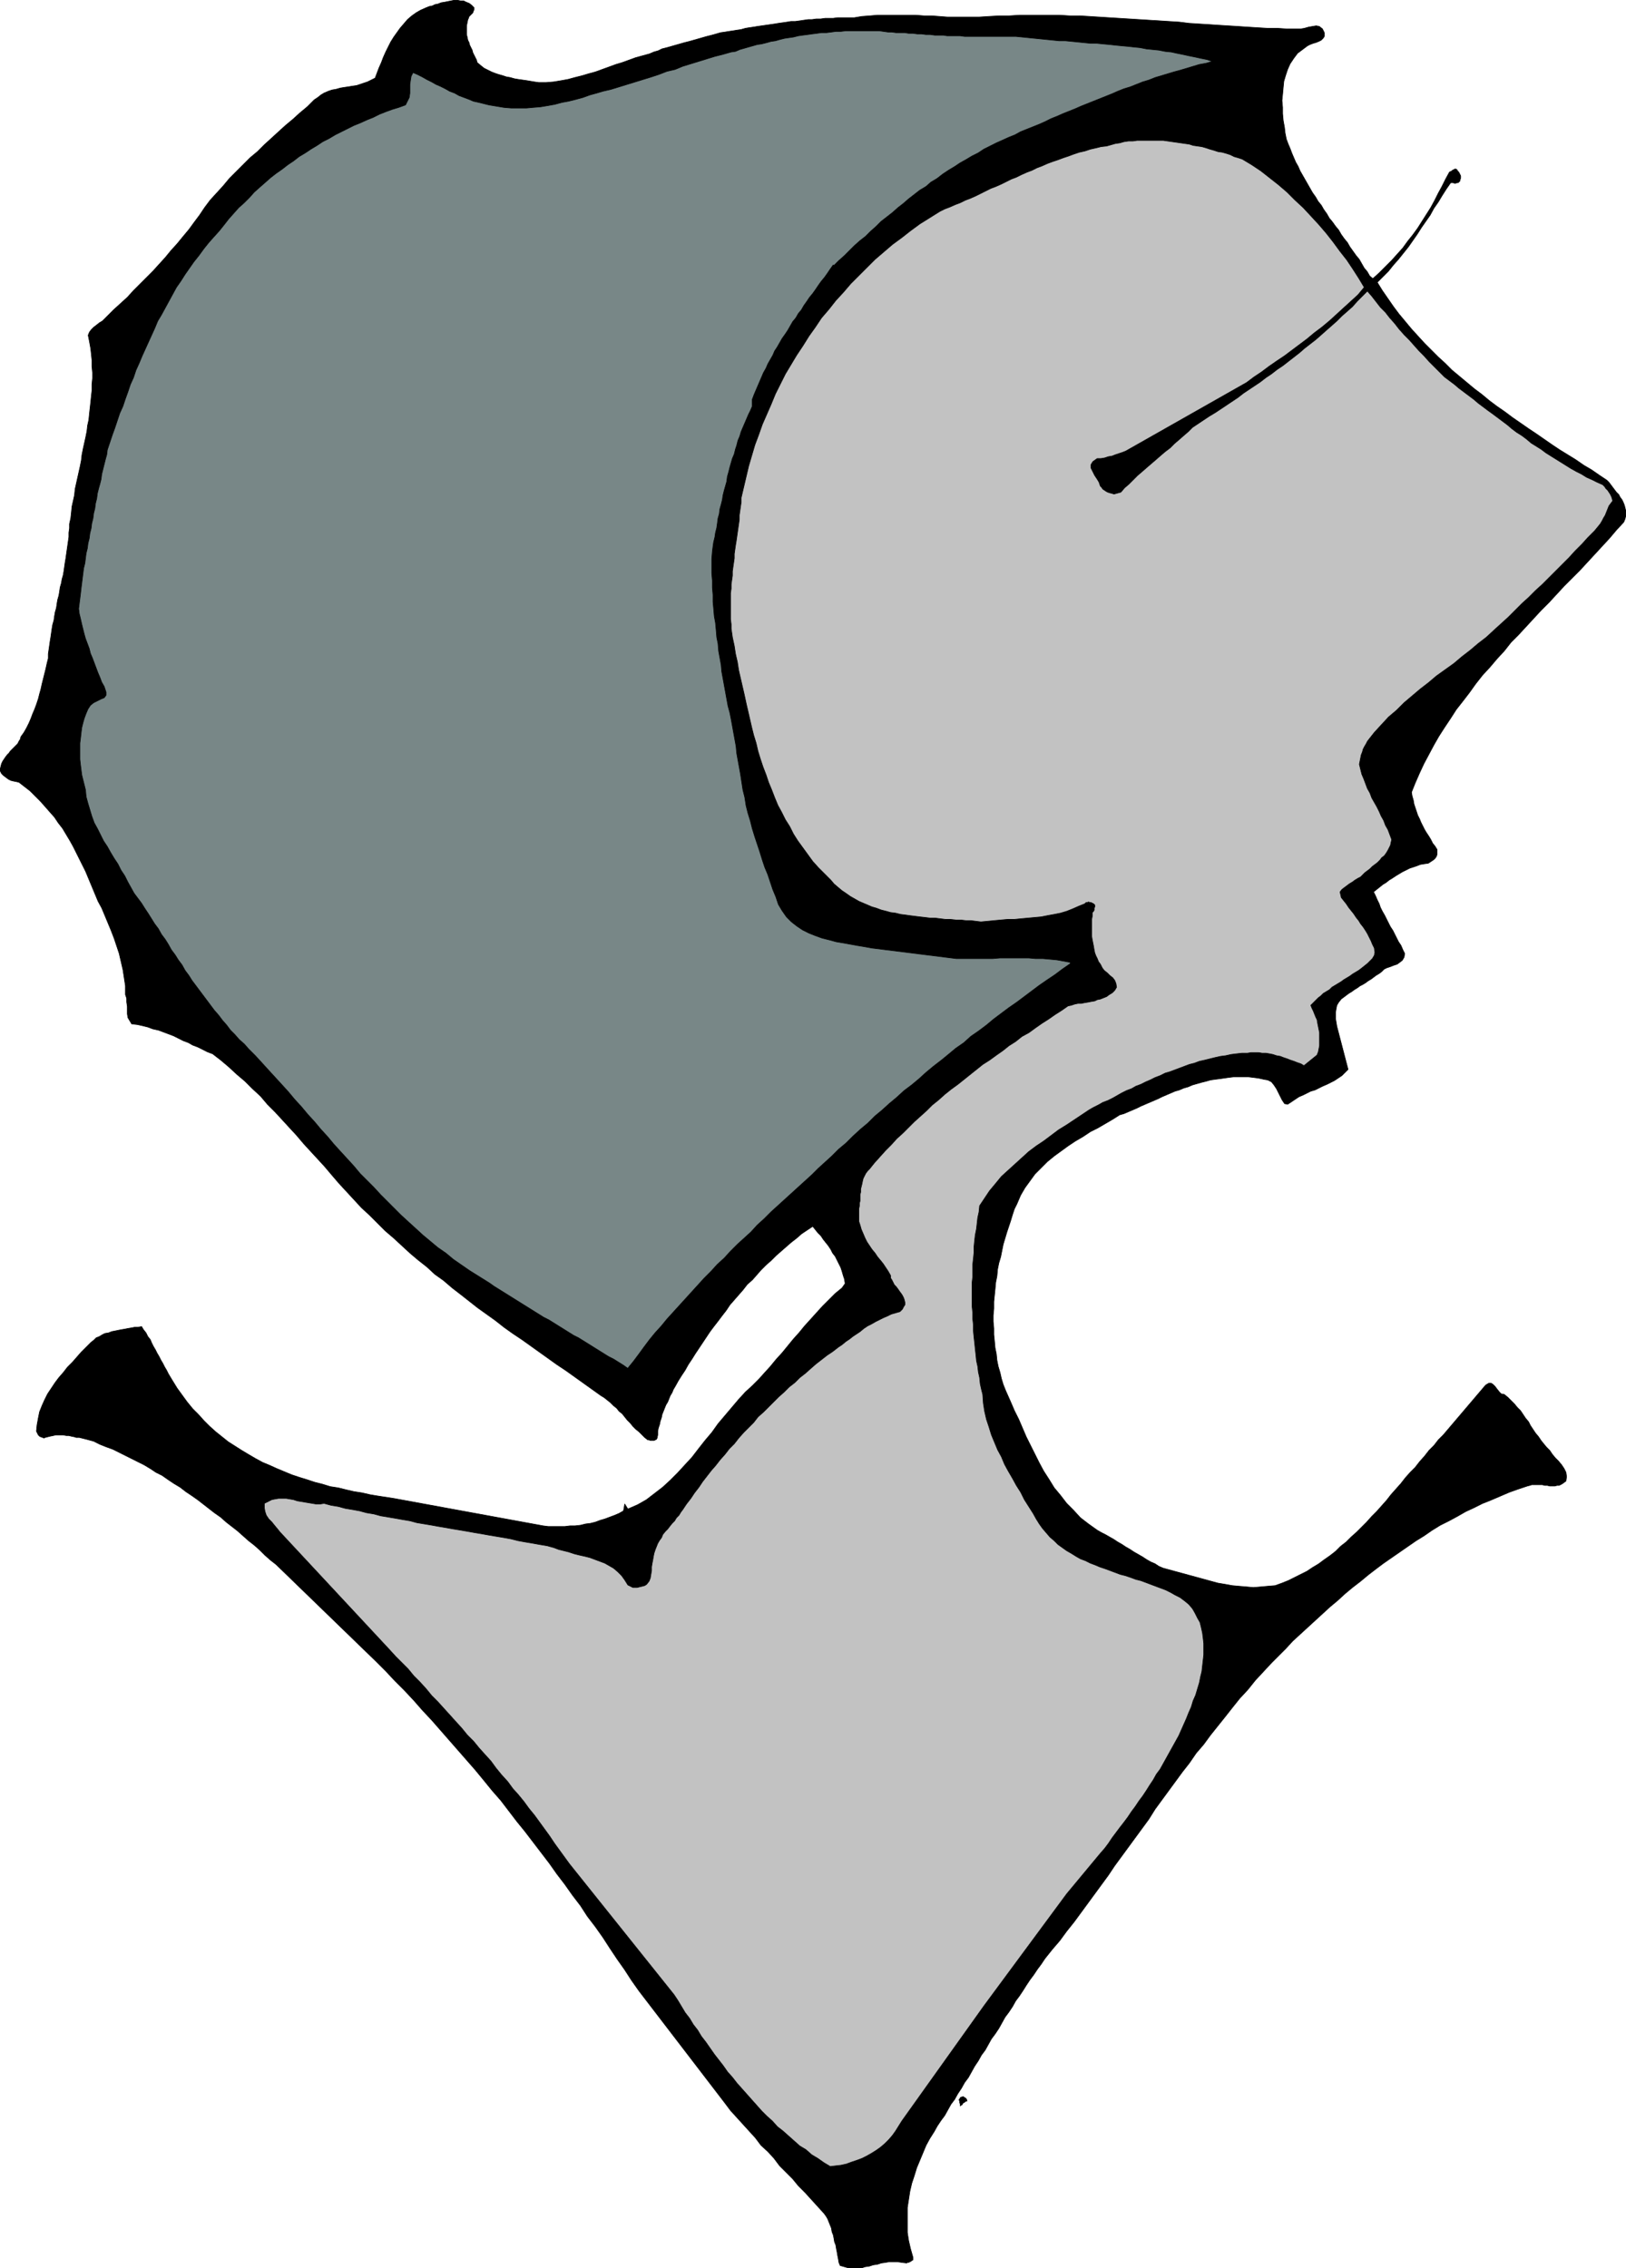
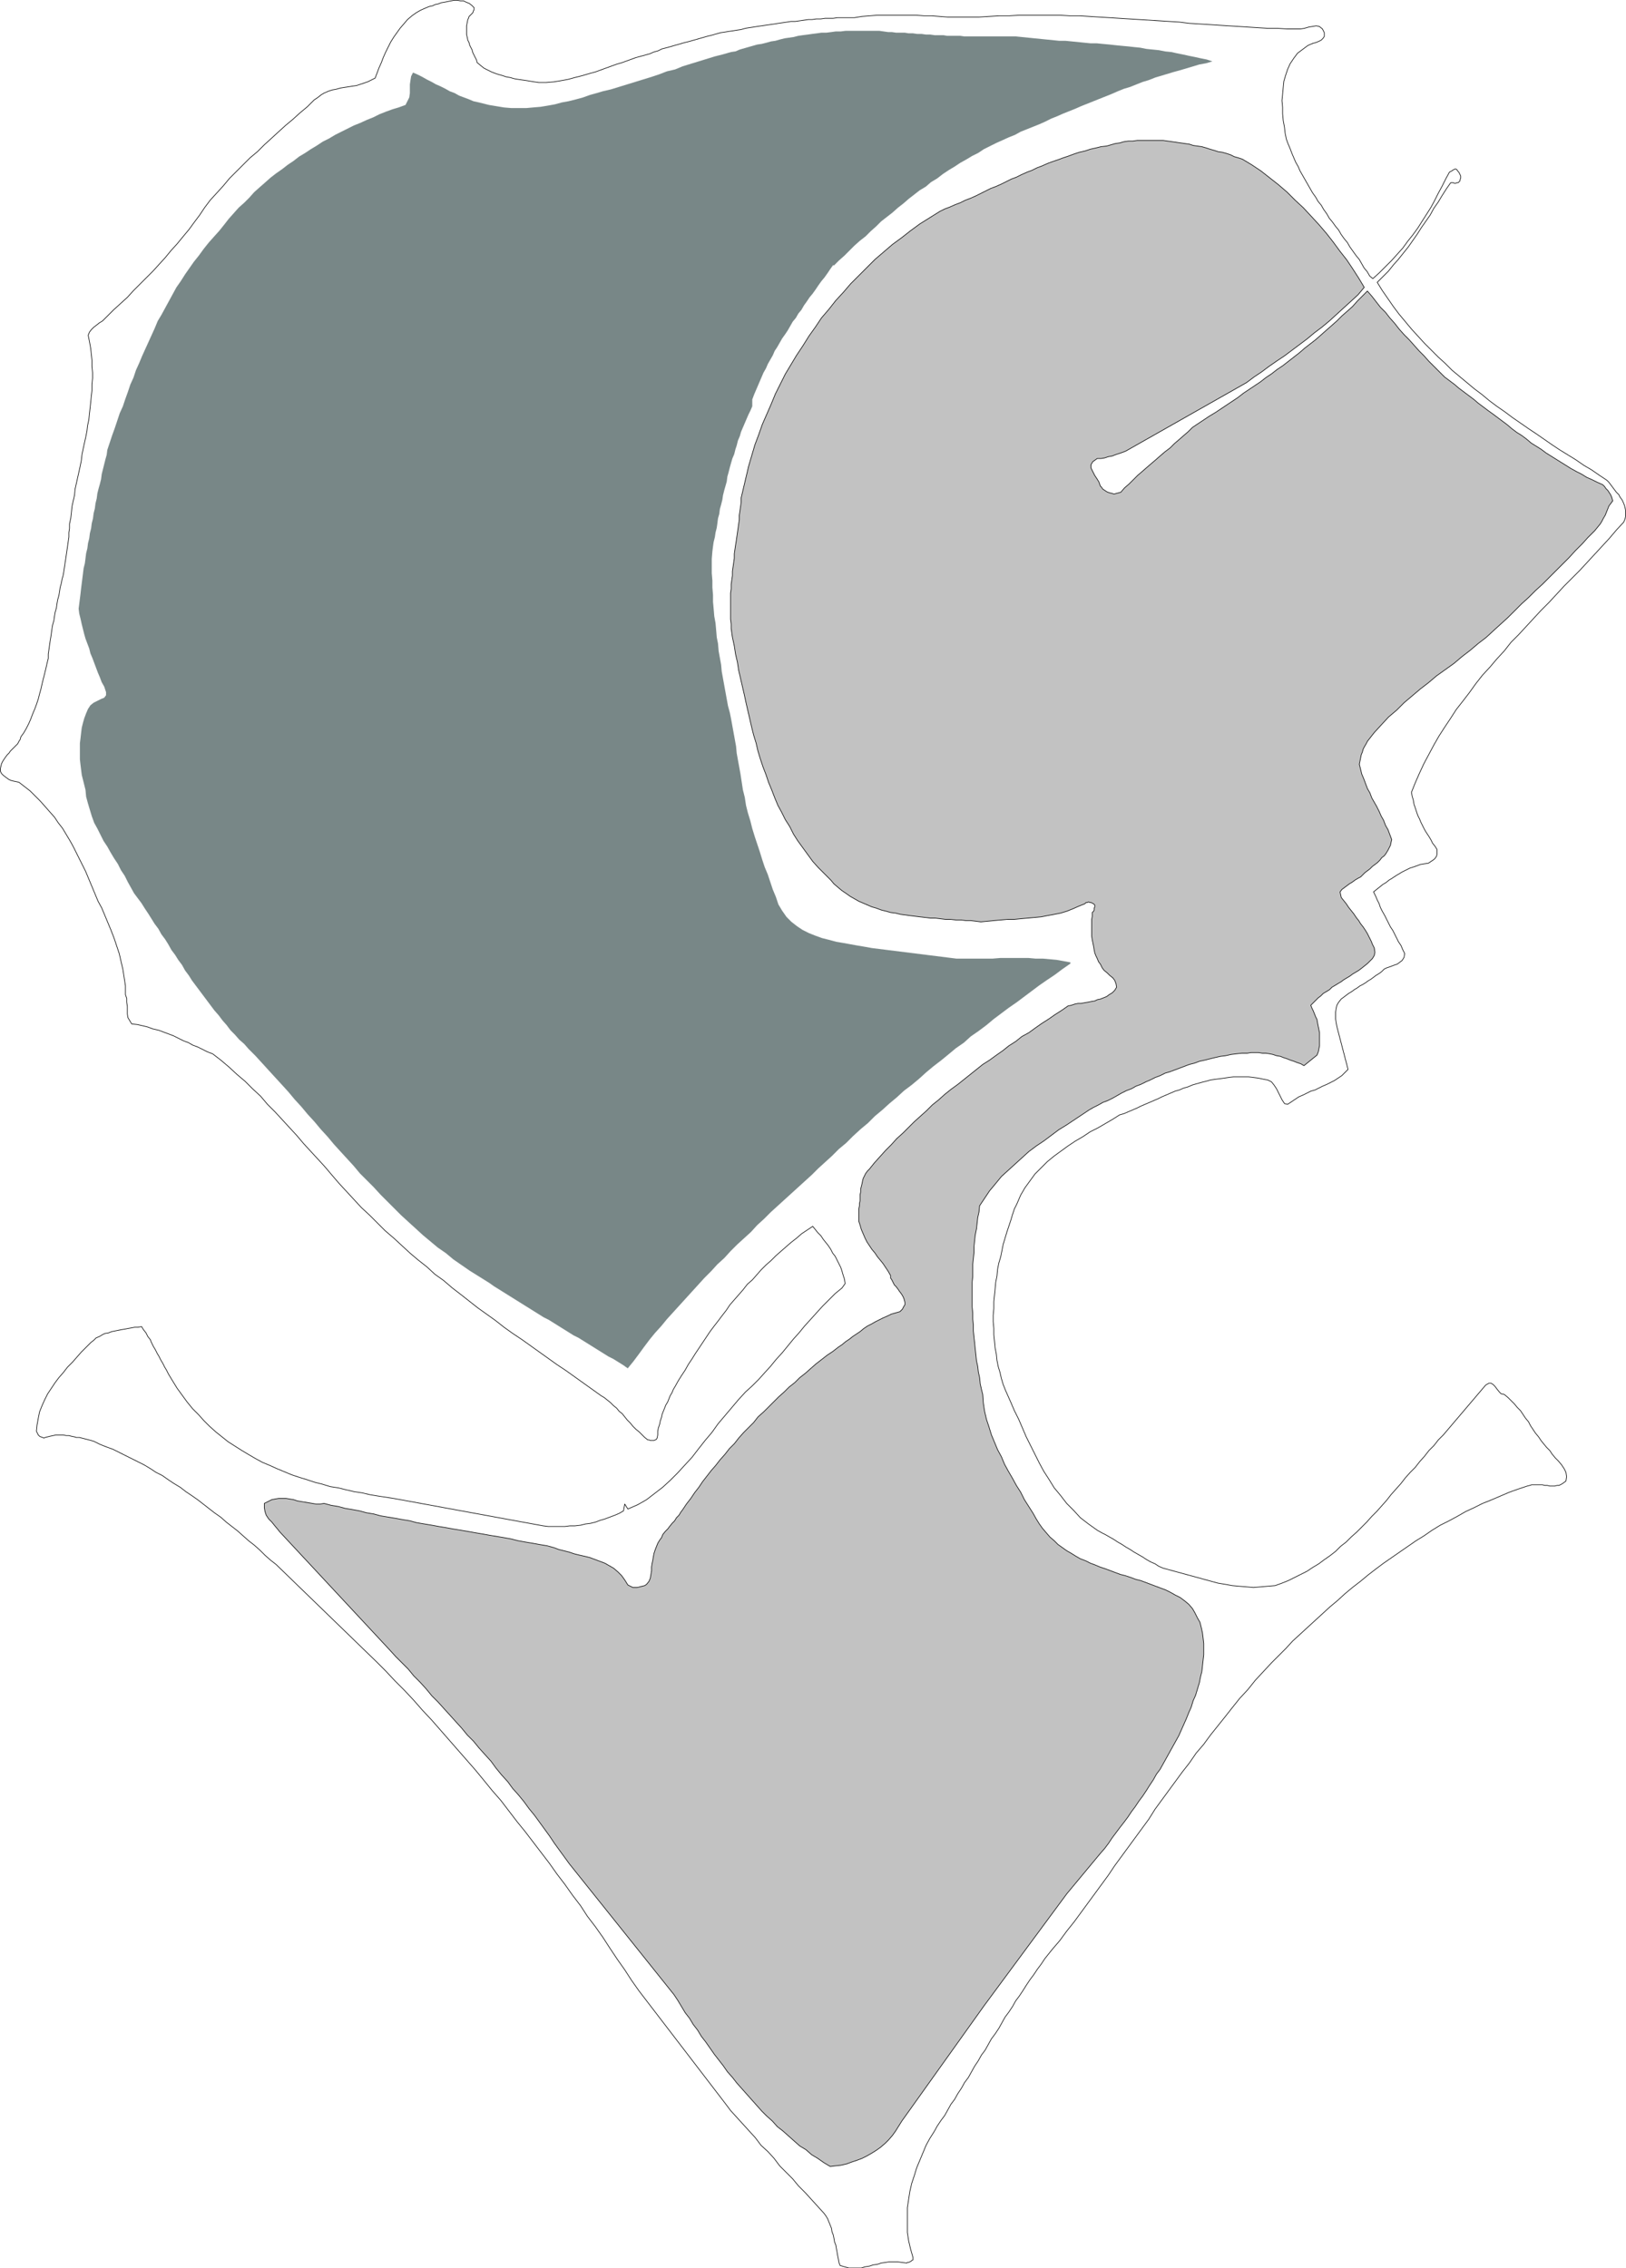
<svg xmlns="http://www.w3.org/2000/svg" xmlns:ns1="http://sodipodi.sourceforge.net/DTD/sodipodi-0.dtd" xmlns:ns2="http://www.inkscape.org/namespaces/inkscape" version="1.0" width="111.66mm" height="155.754mm" id="svg8" ns1:docname="Glamour Woman.wmf">
  <ns1:namedview id="namedview8" pagecolor="#ffffff" bordercolor="#000000" borderopacity="0.25" ns2:showpageshadow="2" ns2:pageopacity="0.0" ns2:pagecheckerboard="0" ns2:deskcolor="#d1d1d1" ns2:document-units="mm" />
  <defs id="defs1">
    <pattern id="WMFhbasepattern" patternUnits="userSpaceOnUse" width="6" height="6" x="0" y="0" />
  </defs>
-   <path style="fill:#000000;fill-opacity:1;fill-rule:evenodd;stroke:none" d="m 123.036,2.02 v 0.485 l -0.162,0.323 -0.162,0.485 -0.323,0.323 -0.323,0.323 -0.323,0.323 -0.162,0.485 -0.162,0.323 -0.162,0.808 -0.162,0.808 v 0.808 0.808 0.646 l 0.162,0.646 0.162,0.808 0.323,0.646 0.162,0.646 0.323,0.646 0.323,0.646 0.162,0.646 0.323,0.646 0.323,0.646 0.323,0.646 0.162,0.646 0.969,0.808 0.808,0.646 0.969,0.485 0.969,0.485 0.808,0.323 0.969,0.323 1.131,0.323 0.969,0.323 0.969,0.162 1.131,0.323 0.969,0.162 1.131,0.162 1.131,0.162 0.969,0.162 0.969,0.162 1.131,0.162 h 1.939 l 1.939,-0.162 1.939,-0.323 1.777,-0.323 1.777,-0.485 1.939,-0.485 1.616,-0.485 1.777,-0.485 1.777,-0.646 1.777,-0.646 1.777,-0.646 1.616,-0.485 1.777,-0.646 1.777,-0.646 1.777,-0.485 1.777,-0.485 1.131,-0.485 1.131,-0.323 0.969,-0.485 1.293,-0.323 1.131,-0.323 1.131,-0.323 1.131,-0.323 1.131,-0.323 1.293,-0.323 1.131,-0.323 1.131,-0.323 1.131,-0.323 1.131,-0.323 1.293,-0.323 1.131,-0.323 1.131,-0.323 1.131,-0.162 0.969,-0.162 1.131,-0.162 0.969,-0.162 1.131,-0.162 1.131,-0.323 0.969,-0.162 1.131,-0.162 0.969,-0.162 1.131,-0.162 1.131,-0.162 1.131,-0.162 1.131,-0.162 0.969,-0.162 1.131,-0.162 1.131,-0.162 0.969,-0.162 h 1.131 l 1.131,-0.162 1.131,-0.162 1.131,-0.162 h 0.969 l 1.131,-0.162 h 1.131 l 1.131,-0.162 h 1.131 0.969 l 1.131,-0.162 h 1.131 1.131 0.969 1.131 l 1.939,-0.323 2.1,-0.162 1.939,-0.162 h 2.1 1.939 1.939 2.1 1.939 l 2.1,0.162 h 1.939 l 2.1,0.162 2.1,0.162 h 1.939 2.1 1.939 2.1 l 2.585,-0.162 2.747,-0.162 h 2.585 l 2.585,-0.162 h 2.585 2.585 2.747 2.585 l 2.585,0.162 h 2.585 l 2.585,0.162 2.585,0.162 2.585,0.162 2.585,0.162 2.585,0.162 2.585,0.162 2.585,0.162 2.585,0.162 2.585,0.162 2.585,0.162 2.585,0.323 2.585,0.162 2.585,0.162 2.424,0.162 2.585,0.162 2.585,0.162 2.424,0.162 2.585,0.162 2.585,0.162 h 2.585 l 2.424,0.162 h 2.585 0.969 l 0.969,-0.162 1.131,-0.323 0.969,-0.162 0.969,-0.162 0.808,0.162 0.808,0.646 0.485,0.97 v 0.97 l -0.323,0.485 -0.485,0.485 -0.646,0.323 -0.808,0.323 -0.646,0.162 -0.808,0.323 -0.646,0.323 -1.293,0.97 -1.293,0.97 -0.969,1.293 -0.969,1.454 -0.646,1.454 -0.485,1.454 -0.485,1.616 -0.162,1.616 -0.162,1.778 -0.162,1.616 0.162,1.778 v 1.616 l 0.162,1.778 0.323,1.778 0.162,1.454 0.323,1.616 0.485,1.293 0.485,1.131 0.485,1.293 0.485,1.131 0.485,1.131 0.646,1.131 0.485,1.131 0.646,1.131 0.646,1.131 0.646,1.131 0.646,1.131 0.646,1.131 0.808,1.131 0.646,1.131 0.808,0.97 0.646,1.131 0.808,1.131 0.646,1.131 0.808,0.97 0.808,1.131 0.808,0.97 0.646,1.131 0.808,1.131 0.808,0.97 0.646,1.131 0.808,1.131 0.808,1.131 0.808,0.97 0.646,1.131 0.646,1.131 0.808,0.97 0.646,1.131 0.808,0.646 1.616,-1.454 1.616,-1.616 1.616,-1.616 1.454,-1.616 1.454,-1.616 1.293,-1.778 1.293,-1.616 1.293,-1.778 1.131,-1.778 1.131,-1.778 1.131,-1.778 0.969,-1.778 0.969,-1.939 0.969,-1.778 0.969,-1.939 0.969,-1.778 0.323,-0.162 0.323,-0.162 0.162,-0.162 0.323,-0.162 0.323,-0.162 h 0.162 l 0.323,0.162 0.162,0.323 0.323,0.323 0.162,0.323 0.162,0.323 0.162,0.323 v 0.323 0.323 l -0.162,0.323 v 0.323 l -0.323,0.323 -0.162,0.162 h -0.323 l -0.323,0.162 h -0.323 l -0.323,-0.162 h -0.323 -0.323 l -1.131,1.616 -1.131,1.778 -0.969,1.616 -1.131,1.616 -0.969,1.778 -1.131,1.616 -1.131,1.616 -1.131,1.778 -1.131,1.616 -1.131,1.616 -1.293,1.616 -1.293,1.616 -1.293,1.454 -1.293,1.616 -1.454,1.454 -1.454,1.454 1.293,2.101 1.454,2.101 1.454,2.101 1.454,1.939 1.616,1.939 1.616,1.939 1.616,1.778 1.777,1.939 1.777,1.778 1.777,1.778 1.777,1.616 1.777,1.778 1.939,1.616 1.939,1.616 1.939,1.616 1.939,1.454 1.939,1.616 1.939,1.454 2.1,1.454 1.939,1.454 2.1,1.454 2.1,1.454 1.939,1.293 2.1,1.454 2.1,1.454 1.939,1.293 2.1,1.293 2.1,1.293 2.1,1.454 1.939,1.131 2.1,1.454 1.939,1.293 0.485,0.485 0.485,0.646 0.485,0.646 0.485,0.646 0.485,0.646 0.646,0.646 0.323,0.646 0.485,0.646 0.323,0.646 0.323,0.808 0.162,0.646 0.162,0.646 v 0.808 0.808 l -0.162,0.646 -0.323,0.808 -1.939,2.101 -1.777,2.101 -1.939,2.101 -1.939,2.101 -1.939,2.101 -1.939,2.101 -2.1,2.101 -1.939,1.939 -1.939,2.101 -1.939,2.101 -2.1,2.101 -1.939,2.101 -1.939,2.101 -1.939,2.101 -1.939,1.939 -1.777,2.262 -1.939,2.101 -1.777,2.101 -1.939,2.101 -1.777,2.262 -1.616,2.262 -1.616,2.101 -1.777,2.262 -1.454,2.262 -1.616,2.424 -1.454,2.262 -1.293,2.262 -1.293,2.424 -1.293,2.424 -1.131,2.424 -1.131,2.585 -0.969,2.424 0.162,0.97 0.323,1.131 0.162,0.97 0.323,0.97 0.323,0.97 0.323,0.97 0.485,0.97 0.323,0.808 0.485,0.97 0.485,0.97 0.485,0.808 0.646,0.97 0.485,0.808 0.485,0.97 0.646,0.808 0.485,0.808 v 0.646 0.646 l -0.162,0.485 -0.323,0.485 -0.323,0.323 -0.485,0.323 -0.485,0.323 -0.485,0.323 -1.131,0.162 -0.969,0.162 -0.808,0.323 -0.969,0.323 -0.969,0.323 -0.969,0.485 -0.969,0.485 -0.808,0.485 -0.808,0.485 -0.969,0.646 -0.808,0.485 -0.808,0.646 -0.808,0.485 -0.808,0.646 -0.808,0.646 -0.808,0.646 0.485,0.97 0.485,1.131 0.485,0.97 0.323,0.97 0.485,0.97 0.646,1.131 0.485,0.97 0.485,0.97 0.485,0.97 0.646,0.97 0.485,0.97 0.485,0.97 0.485,0.97 0.646,0.97 0.485,1.131 0.485,0.97 -0.162,0.97 -0.485,0.808 -0.646,0.485 -0.646,0.485 -0.969,0.323 -0.808,0.323 -0.969,0.323 -0.646,0.323 -0.646,0.646 -0.646,0.485 -0.808,0.485 -0.646,0.485 -0.646,0.485 -0.808,0.485 -0.646,0.485 -0.808,0.485 -0.646,0.323 -0.646,0.485 -0.808,0.485 -0.646,0.485 -0.808,0.485 -0.646,0.485 -0.646,0.485 -0.646,0.485 -0.646,0.808 -0.485,0.808 -0.162,0.808 -0.162,0.97 v 0.808 0.97 l 0.162,0.97 0.162,0.97 2.908,11.15 -0.808,0.808 -0.808,0.808 -0.969,0.646 -0.969,0.646 -0.969,0.485 -0.969,0.485 -1.131,0.485 -0.969,0.485 -0.969,0.485 -1.131,0.323 -0.969,0.485 -0.969,0.485 -1.131,0.485 -0.969,0.646 -0.969,0.646 -0.969,0.646 -0.808,-0.162 -0.646,-0.97 -0.485,-0.97 -0.485,-0.97 -0.485,-0.97 -0.646,-0.97 -0.646,-0.808 -0.969,-0.485 -0.969,-0.162 -1.454,-0.323 -1.293,-0.162 -1.293,-0.162 h -1.293 -1.293 -1.293 l -1.293,0.162 -1.131,0.162 -1.131,0.162 -1.293,0.162 -1.131,0.162 -1.131,0.323 -1.293,0.323 -1.131,0.323 -1.131,0.323 -1.131,0.485 -1.131,0.323 -1.131,0.485 -1.131,0.323 -1.131,0.485 -1.131,0.485 -1.131,0.485 -0.969,0.485 -1.131,0.485 -1.131,0.485 -1.131,0.485 -1.131,0.485 -0.969,0.485 -1.131,0.485 -1.131,0.485 -1.131,0.485 -1.131,0.323 -1.777,1.131 -1.939,1.131 -1.939,1.131 -1.939,0.97 -1.939,1.293 -1.939,1.131 -1.939,1.293 -1.777,1.293 -1.777,1.293 -1.777,1.454 -1.616,1.616 -1.616,1.616 -1.293,1.778 -1.293,1.778 -1.131,1.939 -0.969,2.262 -0.646,1.293 -0.485,1.454 -0.485,1.616 -0.485,1.454 -0.485,1.454 -0.485,1.616 -0.485,1.616 -0.323,1.616 -0.323,1.616 -0.485,1.616 -0.323,1.616 -0.162,1.778 -0.323,1.616 -0.162,1.778 -0.162,1.616 -0.162,1.616 v 1.778 l -0.162,1.778 v 1.616 l 0.162,1.778 v 1.616 l 0.162,1.616 0.162,1.778 0.323,1.616 0.162,1.616 0.323,1.616 0.485,1.616 0.323,1.454 0.485,1.616 0.646,1.616 0.646,1.454 0.646,1.454 0.969,2.262 1.131,2.262 0.969,2.262 0.969,2.262 1.131,2.262 1.131,2.262 1.131,2.262 1.131,2.101 1.454,2.262 1.293,2.101 1.616,1.939 1.616,2.101 1.777,1.778 1.777,1.939 2.1,1.616 2.262,1.616 1.131,0.646 0.969,0.485 1.131,0.646 1.131,0.646 0.969,0.646 1.131,0.646 0.969,0.646 1.131,0.646 0.969,0.646 1.131,0.646 1.131,0.646 0.969,0.646 1.131,0.646 1.131,0.485 0.969,0.646 1.131,0.485 1.777,0.485 1.777,0.485 1.777,0.485 1.777,0.485 1.777,0.485 1.777,0.485 1.777,0.485 1.777,0.485 1.939,0.323 1.777,0.323 1.777,0.162 1.939,0.162 1.777,0.162 1.939,-0.162 1.777,-0.162 1.939,-0.162 1.777,-0.646 1.616,-0.646 1.616,-0.808 1.616,-0.808 1.616,-0.808 1.454,-0.97 1.616,-0.97 1.293,-0.97 1.616,-1.131 1.454,-1.131 1.293,-1.293 1.454,-1.131 1.293,-1.293 1.454,-1.293 1.293,-1.293 1.293,-1.293 1.293,-1.454 1.293,-1.293 1.293,-1.454 1.293,-1.454 1.131,-1.454 1.293,-1.454 1.293,-1.454 1.131,-1.454 1.293,-1.454 1.293,-1.293 1.131,-1.454 1.293,-1.454 1.131,-1.454 1.293,-1.293 1.131,-1.454 1.293,-1.293 10.987,-12.927 0.808,-0.485 h 0.646 l 0.485,0.323 0.485,0.485 0.485,0.646 0.646,0.808 0.485,0.485 0.808,0.162 0.969,0.808 0.808,0.808 0.808,0.808 0.808,0.97 0.808,0.808 0.646,0.97 0.646,0.97 0.808,0.97 0.485,0.97 0.646,0.97 0.646,0.97 0.808,0.97 0.646,0.97 0.646,0.808 0.808,0.97 0.808,0.808 0.646,0.97 0.808,0.97 0.808,0.808 0.808,0.97 0.646,0.97 0.485,0.97 0.162,1.131 -0.162,1.131 -0.646,0.485 -0.485,0.323 -0.646,0.323 h -0.485 l -0.646,0.162 h -0.646 -0.646 l -0.646,-0.162 h -0.646 l -0.646,-0.162 h -0.646 -0.808 -0.646 -0.646 l -0.485,0.162 -0.646,0.162 -2.424,0.808 -2.262,0.808 -2.262,0.97 -2.262,0.97 -2.424,0.97 -2.262,1.131 -2.1,0.97 -2.262,1.293 -2.1,1.131 -2.262,1.131 -2.1,1.293 -2.1,1.454 -2.1,1.293 -2.1,1.454 -2.1,1.454 -2.1,1.454 -2.1,1.454 -1.939,1.454 -2.1,1.616 -1.939,1.616 -2.1,1.616 -1.939,1.616 -1.939,1.778 -1.939,1.616 -1.939,1.778 -1.939,1.778 -1.939,1.778 -1.939,1.778 -1.939,1.778 -1.777,1.939 -1.939,1.939 -1.777,1.778 -2.1,2.262 -2.1,2.262 -1.939,2.424 -2.1,2.262 -1.939,2.424 -1.777,2.262 -1.939,2.424 -1.939,2.424 -1.777,2.424 -1.939,2.262 -1.777,2.585 -1.777,2.262 -1.777,2.424 -1.777,2.424 -1.777,2.424 -1.777,2.424 -1.616,2.585 -1.777,2.424 -1.777,2.424 -1.777,2.424 -1.777,2.424 -1.777,2.424 -1.616,2.424 -1.777,2.424 -1.777,2.424 -1.777,2.424 -1.777,2.424 -1.777,2.424 -1.939,2.424 -1.777,2.424 -1.939,2.262 -1.939,2.424 -0.969,1.454 -0.969,1.293 -0.969,1.454 -0.969,1.293 -0.969,1.454 -0.808,1.293 -0.969,1.454 -0.969,1.293 -0.808,1.454 -0.969,1.454 -0.969,1.293 -0.808,1.454 -0.808,1.454 -0.969,1.454 -0.969,1.293 -0.808,1.454 -0.808,1.454 -0.969,1.293 -0.808,1.454 -0.969,1.454 -0.808,1.454 -0.808,1.454 -0.969,1.293 -0.808,1.454 -0.969,1.454 -0.808,1.454 -0.969,1.293 -0.808,1.454 -0.808,1.454 -0.969,1.293 -0.969,1.454 -0.808,1.454 -1.131,1.778 -0.969,1.778 -0.808,1.939 -0.808,1.939 -0.808,1.939 -0.646,2.101 -0.646,1.939 -0.485,2.101 -0.323,2.101 -0.323,2.101 v 2.101 2.262 2.101 l 0.323,2.101 0.485,2.101 0.646,2.262 v 0.323 0.323 l -0.323,0.162 -0.162,0.162 -0.323,0.162 -0.323,0.162 h -0.323 l -0.162,0.162 -1.293,-0.162 -1.131,-0.162 h -0.969 -1.131 l -0.969,0.162 -1.131,0.162 -0.969,0.323 -1.131,0.162 -0.969,0.323 -1.131,0.162 -0.969,0.323 h -1.131 -0.969 -1.131 l -1.131,-0.323 -1.131,-0.323 -0.323,-0.808 -0.162,-0.97 -0.162,-0.808 -0.162,-0.97 -0.162,-0.808 -0.162,-0.97 -0.323,-0.808 -0.162,-0.97 -0.162,-0.808 -0.323,-0.808 -0.162,-0.97 -0.323,-0.808 -0.323,-0.808 -0.323,-0.808 -0.485,-0.808 -0.485,-0.646 -1.616,-1.778 -1.616,-1.778 -1.616,-1.778 -1.777,-1.778 -1.454,-1.778 -1.777,-1.778 -1.616,-1.616 -1.454,-1.939 -1.616,-1.778 -1.777,-1.616 -1.454,-1.939 -1.616,-1.778 -1.616,-1.778 -1.616,-1.778 -1.616,-1.778 -1.454,-1.939 -22.297,-29.086 -1.939,-2.747 -1.777,-2.747 -1.939,-2.747 -1.939,-2.909 -1.777,-2.747 -1.939,-2.747 -2.1,-2.747 -1.777,-2.747 -2.1,-2.747 -1.939,-2.747 -2.1,-2.747 -1.939,-2.747 -2.1,-2.747 -2.1,-2.747 -2.1,-2.747 -2.1,-2.585 -2.1,-2.747 -2.1,-2.747 -2.262,-2.585 -2.1,-2.585 -2.262,-2.747 -2.262,-2.585 -2.262,-2.585 -2.262,-2.585 -2.262,-2.585 -2.262,-2.585 -2.424,-2.585 -2.262,-2.585 -2.424,-2.585 -2.424,-2.424 -2.424,-2.585 -2.424,-2.424 -26.013,-25.208 -1.454,-1.131 -1.454,-1.293 -1.293,-1.293 -1.454,-1.293 -1.454,-1.131 -1.454,-1.293 -1.454,-1.293 -1.454,-1.131 -1.454,-1.131 -1.454,-1.293 -1.616,-1.131 -1.454,-1.131 -1.454,-1.131 -1.454,-1.131 -1.616,-1.131 -1.454,-0.97 -1.454,-1.131 -1.616,-0.97 -1.454,-0.97 -1.616,-1.131 -1.616,-0.808 -1.454,-0.97 -1.616,-0.97 -1.616,-0.808 -1.616,-0.808 -1.616,-0.808 -1.616,-0.808 -1.616,-0.808 -1.777,-0.646 -1.616,-0.646 -1.616,-0.808 -1.777,-0.485 -0.646,-0.162 -0.646,-0.162 -0.646,-0.162 h -0.808 l -0.485,-0.162 -0.808,-0.162 -0.646,-0.162 h -0.646 l -0.808,-0.162 h -0.646 -0.646 -0.646 l -0.646,0.162 -0.808,0.162 -0.646,0.162 -0.646,0.162 -0.323,0.162 -0.323,-0.162 -0.485,-0.162 -0.323,-0.162 -0.323,-0.323 -0.162,-0.323 -0.162,-0.323 -0.162,-0.323 0.162,-1.616 0.323,-1.778 0.323,-1.616 0.646,-1.616 0.646,-1.454 0.808,-1.616 0.969,-1.454 0.969,-1.454 0.969,-1.293 1.131,-1.293 1.131,-1.454 1.293,-1.293 1.131,-1.293 1.131,-1.293 1.293,-1.293 1.293,-1.293 0.646,-0.485 0.646,-0.646 0.808,-0.323 0.808,-0.485 0.646,-0.323 0.969,-0.162 0.808,-0.323 0.808,-0.162 0.808,-0.162 0.808,-0.162 0.969,-0.162 0.808,-0.162 0.969,-0.162 0.808,-0.162 h 0.808 l 0.969,-0.162 0.485,0.808 0.646,0.808 0.485,0.97 0.646,0.808 0.323,0.808 0.485,0.97 0.485,0.808 0.485,0.97 0.485,0.808 0.485,0.97 0.485,0.808 0.485,0.97 0.485,0.808 0.485,0.97 0.485,0.808 0.485,0.808 1.293,2.101 1.293,1.778 1.293,1.778 1.454,1.778 1.454,1.454 1.454,1.616 1.454,1.454 1.616,1.454 1.616,1.293 1.616,1.293 1.777,1.131 1.777,1.131 1.616,0.97 1.939,1.131 1.777,0.97 1.939,0.808 1.777,0.808 1.939,0.808 1.939,0.808 1.939,0.646 2.1,0.646 1.939,0.646 1.939,0.485 2.1,0.646 2.1,0.323 1.939,0.485 2.1,0.485 2.1,0.323 2.1,0.485 1.939,0.323 2.1,0.323 2.1,0.323 38.777,7.11 1.293,0.162 h 1.454 1.454 1.454 l 1.293,-0.162 h 1.293 l 1.454,-0.162 1.293,-0.323 1.293,-0.162 1.293,-0.323 1.293,-0.485 1.131,-0.323 1.293,-0.485 1.293,-0.485 1.131,-0.485 1.131,-0.646 0.323,-1.778 0.808,1.293 2.585,-1.131 2.262,-1.293 2.1,-1.616 2.1,-1.616 1.939,-1.778 1.939,-1.939 1.777,-1.939 1.939,-2.101 1.616,-2.101 1.777,-2.262 1.777,-2.101 1.616,-2.262 1.777,-2.101 1.777,-2.101 1.777,-2.101 1.777,-1.939 1.777,-1.616 1.616,-1.616 1.454,-1.616 1.616,-1.778 1.454,-1.778 1.616,-1.778 1.454,-1.778 1.454,-1.778 1.454,-1.616 1.454,-1.778 1.616,-1.778 1.454,-1.616 1.616,-1.778 1.616,-1.616 1.616,-1.616 1.777,-1.454 0.808,-1.131 -0.162,-1.131 -0.323,-0.97 -0.323,-1.131 -0.323,-0.97 -0.485,-0.97 -0.485,-0.97 -0.485,-0.97 -0.646,-0.808 -0.485,-0.97 -0.646,-0.97 -0.646,-0.808 -0.646,-0.808 -0.646,-0.97 -0.808,-0.808 -0.646,-0.808 -0.646,-0.808 -1.454,0.97 -1.454,0.97 -1.293,1.131 -1.454,1.131 -1.293,1.131 -1.293,1.131 -1.293,1.131 -1.293,1.293 -1.293,1.131 -1.293,1.293 -1.131,1.293 -1.131,1.293 -1.293,1.131 -1.131,1.454 -1.131,1.293 -1.131,1.293 -1.131,1.293 -0.969,1.454 -1.131,1.454 -0.969,1.293 -1.131,1.454 -0.969,1.293 -0.969,1.454 -0.969,1.454 -0.969,1.454 -0.969,1.454 -0.808,1.293 -0.969,1.454 -0.808,1.454 -0.969,1.454 -0.808,1.293 -0.808,1.454 -0.485,0.808 -0.323,0.808 -0.485,0.808 -0.323,0.808 -0.323,0.808 -0.485,0.808 -0.323,0.808 -0.323,0.808 -0.323,0.808 -0.162,0.808 -0.323,0.97 -0.162,0.808 -0.323,0.97 -0.162,0.808 v 0.97 l -0.162,0.808 -0.162,0.323 -0.323,0.162 -0.323,0.162 h -0.323 -0.323 -0.323 l -0.323,-0.162 h -0.323 l -0.808,-0.646 -0.808,-0.808 -0.646,-0.646 -0.808,-0.646 -0.808,-0.808 -0.646,-0.808 -0.808,-0.808 -0.646,-0.808 -0.646,-0.808 -0.808,-0.646 -0.646,-0.808 -0.808,-0.646 -0.808,-0.808 -0.808,-0.646 -0.808,-0.646 -0.808,-0.485 -2.262,-1.616 -2.262,-1.616 -2.262,-1.616 -2.262,-1.616 -2.424,-1.616 -2.262,-1.616 -2.262,-1.616 -2.262,-1.616 -2.262,-1.616 -2.424,-1.616 -2.262,-1.616 -2.262,-1.778 -2.262,-1.616 -2.262,-1.616 -2.262,-1.778 -2.262,-1.778 -2.1,-1.616 -2.262,-1.939 -2.262,-1.616 -2.1,-1.939 -2.262,-1.778 -2.1,-1.778 -2.1,-1.939 -2.1,-1.939 -2.262,-1.939 -1.939,-1.939 -2.1,-2.101 -2.1,-1.939 -1.939,-2.101 -1.939,-2.101 -1.939,-2.101 -1.939,-2.262 -1.777,-2.101 -1.777,-1.939 -1.939,-2.101 -1.777,-1.939 -1.777,-2.101 -1.939,-2.101 -1.777,-1.939 -1.939,-2.101 -1.939,-1.939 -1.777,-2.101 -2.1,-1.939 -1.939,-1.939 -2.1,-1.778 -2.1,-1.939 -2.1,-1.778 -2.1,-1.616 -1.293,-0.485 -1.293,-0.646 -1.293,-0.646 -1.293,-0.485 -1.131,-0.646 -1.293,-0.485 -1.293,-0.646 -1.293,-0.646 -1.293,-0.485 -1.293,-0.485 -1.293,-0.485 -1.454,-0.323 -1.293,-0.485 -1.293,-0.323 -1.454,-0.323 -1.454,-0.162 -0.485,-0.808 -0.485,-0.808 -0.162,-0.97 v -0.97 -0.97 L 32.88,260.081 v -0.97 l -0.323,-0.97 v -2.262 l -0.323,-2.101 -0.323,-2.101 -0.485,-2.101 -0.485,-2.101 -0.646,-1.939 -0.646,-1.939 -0.808,-2.101 -0.808,-1.939 -0.808,-1.939 -0.808,-1.939 -0.969,-1.778 -0.808,-1.939 -0.808,-1.939 -0.808,-1.939 -0.808,-1.939 -0.808,-1.616 -0.808,-1.616 -0.808,-1.616 -0.808,-1.616 -0.808,-1.454 -0.969,-1.616 -0.969,-1.616 -1.131,-1.454 -0.969,-1.454 -1.293,-1.454 -1.131,-1.293 -1.293,-1.454 -1.293,-1.293 -1.293,-1.293 -1.454,-1.131 -1.454,-1.131 -0.646,-0.162 -0.808,-0.162 -0.646,-0.162 -0.646,-0.323 -0.646,-0.485 -0.646,-0.485 -0.485,-0.485 -0.323,-0.646 v -0.646 l 0.162,-0.646 0.162,-0.646 0.323,-0.646 0.323,-0.485 0.323,-0.485 0.485,-0.646 0.485,-0.485 0.323,-0.485 0.485,-0.485 0.485,-0.485 0.485,-0.485 0.485,-0.485 0.323,-0.646 0.323,-0.485 0.162,-0.646 0.808,-1.131 0.646,-1.131 0.646,-1.293 0.485,-1.131 0.485,-1.293 0.485,-1.131 0.485,-1.293 0.485,-1.454 0.323,-1.293 0.323,-1.131 0.323,-1.454 0.323,-1.293 0.323,-1.293 0.323,-1.293 0.323,-1.454 0.323,-1.293 v -1.131 l 0.162,-1.131 0.162,-1.131 0.162,-1.131 0.162,-0.97 0.162,-1.131 0.162,-1.131 0.162,-0.97 0.323,-1.131 0.162,-1.131 0.162,-0.97 0.323,-1.131 0.162,-1.131 0.162,-0.97 0.323,-1.131 0.162,-0.97 0.162,-1.131 0.323,-1.131 0.162,-0.97 0.323,-1.131 0.162,-0.97 0.162,-1.131 0.162,-1.131 0.162,-0.97 0.162,-1.131 0.162,-1.131 0.162,-1.131 0.162,-1.131 0.162,-1.131 v -1.131 l 0.162,-1.131 v -1.131 l 0.323,-1.454 0.162,-1.454 0.162,-1.616 0.323,-1.454 0.323,-1.454 0.162,-1.616 0.323,-1.454 0.323,-1.454 0.323,-1.454 0.323,-1.454 0.323,-1.616 0.162,-1.454 0.323,-1.616 0.323,-1.454 0.323,-1.454 0.323,-1.616 0.162,-1.454 0.323,-1.454 0.162,-1.616 0.162,-1.454 0.162,-1.454 0.162,-1.616 0.162,-1.454 v -1.616 l 0.162,-1.616 v -1.454 l -0.162,-1.616 v -1.616 l -0.162,-1.616 -0.162,-1.454 -0.323,-1.778 -0.323,-1.616 0.323,-0.808 0.485,-0.646 0.646,-0.646 0.646,-0.485 0.808,-0.646 0.808,-0.485 0.646,-0.646 0.646,-0.646 1.616,-1.616 1.777,-1.616 1.777,-1.616 1.616,-1.778 1.616,-1.616 1.777,-1.778 1.616,-1.616 1.616,-1.778 1.616,-1.778 1.454,-1.778 1.616,-1.778 1.454,-1.778 1.616,-1.939 1.293,-1.778 1.454,-1.939 1.293,-1.939 1.454,-1.939 1.777,-1.939 1.616,-1.778 1.616,-1.939 1.777,-1.778 1.777,-1.778 1.777,-1.778 1.939,-1.616 1.777,-1.778 1.777,-1.616 1.939,-1.778 1.777,-1.616 1.939,-1.616 1.777,-1.616 1.939,-1.616 1.777,-1.778 0.969,-0.646 0.808,-0.646 0.808,-0.485 1.131,-0.485 0.969,-0.323 0.969,-0.162 1.131,-0.323 0.969,-0.162 1.131,-0.162 0.969,-0.162 1.131,-0.162 0.969,-0.323 0.969,-0.323 0.969,-0.323 0.969,-0.485 0.969,-0.485 0.485,-1.293 0.485,-1.293 0.646,-1.454 0.485,-1.293 0.646,-1.454 0.646,-1.293 0.646,-1.293 0.808,-1.293 0.808,-1.131 0.808,-1.131 0.969,-1.131 0.969,-1.131 1.131,-0.97 1.131,-0.808 1.131,-0.646 1.454,-0.646 0.808,-0.323 0.808,-0.162 0.646,-0.323 0.808,-0.162 0.808,-0.323 0.969,-0.162 0.808,-0.162 0.808,-0.162 0.808,-0.162 h 0.808 l 0.808,0.162 h 0.808 l 0.646,0.323 0.808,0.323 0.646,0.485 z" id="path1" />
  <path style="fill:none;stroke:#000000;stroke-width:0.162px;stroke-linecap:round;stroke-linejoin:round;stroke-miterlimit:4;stroke-dasharray:none;stroke-opacity:1" d="m 123.036,2.02 v 0 0.485 l -0.162,0.323 -0.162,0.485 -0.323,0.323 -0.323,0.323 -0.323,0.323 -0.162,0.485 -0.162,0.323 v 0 l -0.162,0.808 -0.162,0.808 v 0.808 0.808 0.646 l 0.162,0.646 0.162,0.808 0.323,0.646 0.162,0.646 0.323,0.646 0.323,0.646 0.162,0.646 0.323,0.646 0.323,0.646 0.323,0.646 0.162,0.646 v 0 l 0.969,0.808 0.808,0.646 0.969,0.485 0.969,0.485 0.808,0.323 0.969,0.323 1.131,0.323 0.969,0.323 0.969,0.162 1.131,0.323 0.969,0.162 1.131,0.162 1.131,0.162 0.969,0.162 0.969,0.162 1.131,0.162 v 0 h 1.939 l 1.939,-0.162 1.939,-0.323 1.777,-0.323 1.777,-0.485 1.939,-0.485 1.616,-0.485 1.777,-0.485 1.777,-0.646 1.777,-0.646 1.777,-0.646 1.616,-0.485 1.777,-0.646 1.777,-0.646 1.777,-0.485 1.777,-0.485 v 0 l 1.131,-0.485 1.131,-0.323 0.969,-0.485 1.293,-0.323 1.131,-0.323 1.131,-0.323 1.131,-0.323 1.131,-0.323 1.293,-0.323 1.131,-0.323 1.131,-0.323 1.131,-0.323 1.131,-0.323 1.293,-0.323 1.131,-0.323 1.131,-0.323 v 0 l 1.131,-0.162 0.969,-0.162 1.131,-0.162 0.969,-0.162 1.131,-0.162 1.131,-0.323 0.969,-0.162 1.131,-0.162 0.969,-0.162 1.131,-0.162 1.131,-0.162 1.131,-0.162 1.131,-0.162 0.969,-0.162 1.131,-0.162 1.131,-0.162 0.969,-0.162 h 1.131 l 1.131,-0.162 1.131,-0.162 1.131,-0.162 h 0.969 l 1.131,-0.162 h 1.131 l 1.131,-0.162 h 1.131 0.969 l 1.131,-0.162 h 1.131 1.131 0.969 1.131 v 0 l 1.939,-0.323 2.1,-0.162 1.939,-0.162 h 2.1 1.939 1.939 2.1 1.939 l 2.1,0.162 h 1.939 l 2.1,0.162 2.1,0.162 h 1.939 2.1 1.939 2.1 v 0 l 2.585,-0.162 2.747,-0.162 h 2.585 l 2.585,-0.162 h 2.585 2.585 2.747 2.585 l 2.585,0.162 h 2.585 l 2.585,0.162 2.585,0.162 2.585,0.162 2.585,0.162 2.585,0.162 2.585,0.162 2.585,0.162 2.585,0.162 2.585,0.162 2.585,0.162 2.585,0.323 2.585,0.162 2.585,0.162 2.424,0.162 2.585,0.162 2.585,0.162 2.424,0.162 2.585,0.162 2.585,0.162 h 2.585 l 2.424,0.162 h 2.585 v 0 h 0.969 l 0.969,-0.162 1.131,-0.323 0.969,-0.162 0.969,-0.162 0.808,0.162 0.808,0.646 0.485,0.97 v 0 0.97 l -0.323,0.485 -0.485,0.485 -0.646,0.323 -0.808,0.323 -0.646,0.162 -0.808,0.323 -0.646,0.323 v 0 l -1.293,0.97 -1.293,0.97 -0.969,1.293 -0.969,1.454 -0.646,1.454 -0.485,1.454 -0.485,1.616 -0.162,1.616 -0.162,1.778 -0.162,1.616 0.162,1.778 v 1.616 l 0.162,1.778 0.323,1.778 0.162,1.454 0.323,1.616 v 0 l 0.485,1.293 0.485,1.131 0.485,1.293 0.485,1.131 0.485,1.131 0.646,1.131 0.485,1.131 0.646,1.131 0.646,1.131 0.646,1.131 0.646,1.131 0.646,1.131 0.808,1.131 0.646,1.131 0.808,0.97 0.646,1.131 0.808,1.131 0.646,1.131 0.808,0.97 0.808,1.131 0.808,0.97 0.646,1.131 0.808,1.131 0.808,0.97 0.646,1.131 0.808,1.131 0.808,1.131 0.808,0.97 0.646,1.131 0.646,1.131 0.808,0.97 0.646,1.131 0.808,0.646 v 0 l 1.616,-1.454 1.616,-1.616 1.616,-1.616 1.454,-1.616 1.454,-1.616 1.293,-1.778 1.293,-1.616 1.293,-1.778 1.131,-1.778 1.131,-1.778 1.131,-1.778 0.969,-1.778 0.969,-1.939 0.969,-1.778 0.969,-1.939 0.969,-1.778 v 0 l 0.323,-0.162 0.323,-0.162 0.162,-0.162 0.323,-0.162 0.323,-0.162 h 0.162 l 0.323,0.162 0.162,0.323 v 0 l 0.323,0.323 0.162,0.323 0.162,0.323 0.162,0.323 v 0.323 0.323 l -0.162,0.323 v 0.323 0 l -0.323,0.323 -0.162,0.162 h -0.323 l -0.323,0.162 h -0.323 l -0.323,-0.162 h -0.323 -0.323 v 0 l -1.131,1.616 -1.131,1.778 -0.969,1.616 -1.131,1.616 -0.969,1.778 -1.131,1.616 -1.131,1.616 -1.131,1.778 -1.131,1.616 -1.131,1.616 -1.293,1.616 -1.293,1.616 -1.293,1.454 -1.293,1.616 -1.454,1.454 -1.454,1.454 v 0 l 1.293,2.101 1.454,2.101 1.454,2.101 1.454,1.939 1.616,1.939 1.616,1.939 1.616,1.778 1.777,1.939 1.777,1.778 1.777,1.778 1.777,1.616 1.777,1.778 1.939,1.616 1.939,1.616 1.939,1.616 1.939,1.454 1.939,1.616 1.939,1.454 2.1,1.454 1.939,1.454 2.1,1.454 2.1,1.454 1.939,1.293 2.1,1.454 2.1,1.454 1.939,1.293 2.1,1.293 2.1,1.293 2.1,1.454 1.939,1.131 2.1,1.454 1.939,1.293 v 0 l 0.485,0.485 0.485,0.646 0.485,0.646 0.485,0.646 0.485,0.646 0.646,0.646 0.323,0.646 0.485,0.646 0.323,0.646 0.323,0.808 0.162,0.646 0.162,0.646 v 0.808 0.808 l -0.162,0.646 -0.323,0.808 v 0 l -1.939,2.101 -1.777,2.101 -1.939,2.101 -1.939,2.101 -1.939,2.101 -1.939,2.101 -2.1,2.101 -1.939,1.939 -1.939,2.101 -1.939,2.101 -2.1,2.101 -1.939,2.101 -1.939,2.101 -1.939,2.101 -1.939,1.939 -1.777,2.262 -1.939,2.101 -1.777,2.101 -1.939,2.101 -1.777,2.262 -1.616,2.262 -1.616,2.101 -1.777,2.262 -1.454,2.262 -1.616,2.424 -1.454,2.262 -1.293,2.262 -1.293,2.424 -1.293,2.424 -1.131,2.424 -1.131,2.585 -0.969,2.424 v 0 l 0.162,0.97 0.323,1.131 0.162,0.97 0.323,0.97 0.323,0.97 0.323,0.97 0.485,0.97 0.323,0.808 0.485,0.97 0.485,0.97 0.485,0.808 0.646,0.97 0.485,0.808 0.485,0.97 0.646,0.808 0.485,0.808 v 0 0.646 0.646 l -0.162,0.485 -0.323,0.485 -0.323,0.323 -0.485,0.323 -0.485,0.323 -0.485,0.323 v 0 l -1.131,0.162 -0.969,0.162 -0.808,0.323 -0.969,0.323 -0.969,0.323 -0.969,0.485 -0.969,0.485 -0.808,0.485 -0.808,0.485 -0.969,0.646 -0.808,0.485 -0.808,0.646 -0.808,0.485 -0.808,0.646 -0.808,0.646 -0.808,0.646 v 0 l 0.485,0.97 0.485,1.131 0.485,0.97 0.323,0.97 0.485,0.97 0.646,1.131 0.485,0.97 0.485,0.97 0.485,0.97 0.646,0.97 0.485,0.97 0.485,0.97 0.485,0.97 0.646,0.97 0.485,1.131 0.485,0.97 v 0 l -0.162,0.97 -0.485,0.808 -0.646,0.485 -0.646,0.485 -0.969,0.323 -0.808,0.323 -0.969,0.323 -0.646,0.323 v 0 l -0.646,0.646 -0.646,0.485 -0.808,0.485 -0.646,0.485 -0.646,0.485 -0.808,0.485 -0.646,0.485 -0.808,0.485 -0.646,0.323 -0.646,0.485 -0.808,0.485 -0.646,0.485 -0.808,0.485 -0.646,0.485 -0.646,0.485 -0.646,0.485 v 0 l -0.646,0.808 -0.485,0.808 -0.162,0.808 -0.162,0.97 v 0.808 0.97 l 0.162,0.97 0.162,0.97 2.908,11.15 v 0 l -0.808,0.808 -0.808,0.808 -0.969,0.646 -0.969,0.646 -0.969,0.485 -0.969,0.485 -1.131,0.485 -0.969,0.485 -0.969,0.485 -1.131,0.323 -0.969,0.485 -0.969,0.485 -1.131,0.485 -0.969,0.646 -0.969,0.646 -0.969,0.646 -0.808,-0.162 v 0 l -0.646,-0.97 -0.485,-0.97 -0.485,-0.97 -0.485,-0.97 -0.646,-0.97 -0.646,-0.808 -0.969,-0.485 -0.969,-0.162 v 0 l -1.454,-0.323 -1.293,-0.162 -1.293,-0.162 h -1.293 -1.293 -1.293 l -1.293,0.162 -1.131,0.162 -1.131,0.162 -1.293,0.162 -1.131,0.162 -1.131,0.323 -1.293,0.323 -1.131,0.323 -1.131,0.323 -1.131,0.485 -1.131,0.323 -1.131,0.485 -1.131,0.323 -1.131,0.485 -1.131,0.485 -1.131,0.485 -0.969,0.485 -1.131,0.485 -1.131,0.485 -1.131,0.485 -1.131,0.485 -0.969,0.485 -1.131,0.485 -1.131,0.485 -1.131,0.485 -1.131,0.323 v 0 l -1.777,1.131 -1.939,1.131 -1.939,1.131 -1.939,0.97 -1.939,1.293 -1.939,1.131 -1.939,1.293 -1.777,1.293 -1.777,1.293 -1.777,1.454 -1.616,1.616 -1.616,1.616 -1.293,1.778 -1.293,1.778 -1.131,1.939 -0.969,2.262 v 0 l -0.646,1.293 -0.485,1.454 -0.485,1.616 -0.485,1.454 -0.485,1.454 -0.485,1.616 -0.485,1.616 -0.323,1.616 -0.323,1.616 -0.485,1.616 -0.323,1.616 -0.162,1.778 -0.323,1.616 -0.162,1.778 -0.162,1.616 -0.162,1.616 v 1.778 l -0.162,1.778 v 1.616 l 0.162,1.778 v 1.616 l 0.162,1.616 0.162,1.778 0.323,1.616 0.162,1.616 0.323,1.616 0.485,1.616 0.323,1.454 0.485,1.616 0.646,1.616 0.646,1.454 0.646,1.454 v 0 l 0.969,2.262 1.131,2.262 0.969,2.262 0.969,2.262 1.131,2.262 1.131,2.262 1.131,2.262 1.131,2.101 1.454,2.262 1.293,2.101 1.616,1.939 1.616,2.101 1.777,1.778 1.777,1.939 2.1,1.616 2.262,1.616 v 0 l 1.131,0.646 0.969,0.485 1.131,0.646 1.131,0.646 0.969,0.646 1.131,0.646 0.969,0.646 1.131,0.646 0.969,0.646 1.131,0.646 1.131,0.646 0.969,0.646 1.131,0.646 1.131,0.485 0.969,0.646 1.131,0.485 v 0 l 1.777,0.485 1.777,0.485 1.777,0.485 1.777,0.485 1.777,0.485 1.777,0.485 1.777,0.485 1.777,0.485 1.939,0.323 1.777,0.323 1.777,0.162 1.939,0.162 1.777,0.162 1.939,-0.162 1.777,-0.162 1.939,-0.162 v 0 l 1.777,-0.646 1.616,-0.646 1.616,-0.808 1.616,-0.808 1.616,-0.808 1.454,-0.97 1.616,-0.97 1.293,-0.97 1.616,-1.131 1.454,-1.131 1.293,-1.293 1.454,-1.131 1.293,-1.293 1.454,-1.293 1.293,-1.293 1.293,-1.293 1.293,-1.454 1.293,-1.293 1.293,-1.454 1.293,-1.454 1.131,-1.454 1.293,-1.454 1.293,-1.454 1.131,-1.454 1.293,-1.454 1.293,-1.293 1.131,-1.454 1.293,-1.454 1.131,-1.454 1.293,-1.293 1.131,-1.454 1.293,-1.293 10.987,-12.927 v 0 l 0.808,-0.485 h 0.646 l 0.485,0.323 0.485,0.485 0.485,0.646 0.646,0.808 0.485,0.485 0.808,0.162 v 0 l 0.969,0.808 0.808,0.808 0.808,0.808 0.808,0.97 0.808,0.808 0.646,0.97 0.646,0.97 0.808,0.97 0.485,0.97 0.646,0.97 0.646,0.97 0.808,0.97 0.646,0.97 0.646,0.808 0.808,0.97 0.808,0.808 v 0 l 0.646,0.97 0.808,0.97 0.808,0.808 0.808,0.97 0.646,0.97 0.485,0.97 0.162,1.131 -0.162,1.131 v 0 l -0.646,0.485 -0.485,0.323 -0.646,0.323 h -0.485 l -0.646,0.162 h -0.646 -0.646 l -0.646,-0.162 h -0.646 l -0.646,-0.162 h -0.646 -0.808 -0.646 -0.646 l -0.485,0.162 -0.646,0.162 v 0 l -2.424,0.808 -2.262,0.808 -2.262,0.97 -2.262,0.97 -2.424,0.97 -2.262,1.131 -2.1,0.97 -2.262,1.293 -2.1,1.131 -2.262,1.131 -2.1,1.293 -2.1,1.454 -2.1,1.293 -2.1,1.454 -2.1,1.454 -2.1,1.454 -2.1,1.454 -1.939,1.454 -2.1,1.616 -1.939,1.616 -2.1,1.616 -1.939,1.616 -1.939,1.778 -1.939,1.616 -1.939,1.778 -1.939,1.778 -1.939,1.778 -1.939,1.778 -1.939,1.778 -1.777,1.939 -1.939,1.939 -1.777,1.778 v 0 l -2.1,2.262 -2.1,2.262 -1.939,2.424 -2.1,2.262 -1.939,2.424 -1.777,2.262 -1.939,2.424 -1.939,2.424 -1.777,2.424 -1.939,2.262 -1.777,2.585 -1.777,2.262 -1.777,2.424 -1.777,2.424 -1.777,2.424 -1.777,2.424 -1.616,2.585 -1.777,2.424 -1.777,2.424 -1.777,2.424 -1.777,2.424 -1.777,2.424 -1.616,2.424 -1.777,2.424 -1.777,2.424 -1.777,2.424 -1.777,2.424 -1.777,2.424 -1.939,2.424 -1.777,2.424 -1.939,2.262 -1.939,2.424 v 0 l -0.969,1.454 -0.969,1.293 -0.969,1.454 -0.969,1.293 -0.969,1.454 -0.808,1.293 -0.969,1.454 -0.969,1.293 -0.808,1.454 -0.969,1.454 -0.969,1.293 -0.808,1.454 -0.808,1.454 -0.969,1.454 -0.969,1.293 -0.808,1.454 -0.808,1.454 -0.969,1.293 -0.808,1.454 -0.969,1.454 -0.808,1.454 -0.808,1.454 -0.969,1.293 -0.808,1.454 -0.969,1.454 -0.808,1.454 -0.969,1.293 -0.808,1.454 -0.808,1.454 -0.969,1.293 -0.969,1.454 -0.808,1.454 v 0 l -1.131,1.778 -0.969,1.778 -0.808,1.939 -0.808,1.939 -0.808,1.939 -0.646,2.101 -0.646,1.939 -0.485,2.101 -0.323,2.101 -0.323,2.101 v 2.101 2.262 2.101 l 0.323,2.101 0.485,2.101 0.646,2.262 v 0 0.323 0.323 l -0.323,0.162 -0.162,0.162 -0.323,0.162 -0.323,0.162 h -0.323 l -0.162,0.162 v 0 l -1.293,-0.162 -1.131,-0.162 h -0.969 -1.131 l -0.969,0.162 -1.131,0.162 -0.969,0.323 -1.131,0.162 -0.969,0.323 -1.131,0.162 -0.969,0.323 h -1.131 -0.969 -1.131 l -1.131,-0.323 -1.131,-0.323 v 0 l -0.323,-0.808 -0.162,-0.97 -0.162,-0.808 -0.162,-0.97 -0.162,-0.808 -0.162,-0.97 -0.323,-0.808 -0.162,-0.97 -0.162,-0.808 -0.323,-0.808 -0.162,-0.97 -0.323,-0.808 -0.323,-0.808 -0.323,-0.808 -0.485,-0.808 -0.485,-0.646 v 0 l -1.616,-1.778 -1.616,-1.778 -1.616,-1.778 -1.777,-1.778 -1.454,-1.778 -1.777,-1.778 -1.616,-1.616 -1.454,-1.939 -1.616,-1.778 -1.777,-1.616 -1.454,-1.939 -1.616,-1.778 -1.616,-1.778 -1.616,-1.778 -1.616,-1.778 -1.454,-1.939 -22.297,-29.086 v 0 l -1.939,-2.747 -1.777,-2.747 -1.939,-2.747 -1.939,-2.909 -1.777,-2.747 -1.939,-2.747 -2.1,-2.747 -1.777,-2.747 -2.1,-2.747 -1.939,-2.747 -2.1,-2.747 -1.939,-2.747 -2.1,-2.747 -2.1,-2.747 -2.1,-2.747 -2.1,-2.585 -2.1,-2.747 -2.1,-2.747 -2.262,-2.585 -2.1,-2.585 -2.262,-2.747 -2.262,-2.585 -2.262,-2.585 -2.262,-2.585 -2.262,-2.585 -2.262,-2.585 -2.424,-2.585 -2.262,-2.585 -2.424,-2.585 -2.424,-2.424 -2.424,-2.585 -2.424,-2.424 -26.013,-25.208 v 0 l -1.454,-1.131 -1.454,-1.293 -1.293,-1.293 -1.454,-1.293 -1.454,-1.131 -1.454,-1.293 -1.454,-1.293 -1.454,-1.131 -1.454,-1.131 -1.454,-1.293 -1.616,-1.131 -1.454,-1.131 -1.454,-1.131 -1.454,-1.131 -1.616,-1.131 -1.454,-0.97 -1.454,-1.131 -1.616,-0.97 -1.454,-0.97 -1.616,-1.131 -1.616,-0.808 -1.454,-0.97 -1.616,-0.97 -1.616,-0.808 -1.616,-0.808 -1.616,-0.808 -1.616,-0.808 -1.616,-0.808 -1.777,-0.646 -1.616,-0.646 -1.616,-0.808 -1.777,-0.485 v 0 l -0.646,-0.162 -0.646,-0.162 -0.646,-0.162 h -0.808 l -0.485,-0.162 -0.808,-0.162 -0.646,-0.162 h -0.646 l -0.808,-0.162 h -0.646 -0.646 -0.646 l -0.646,0.162 -0.808,0.162 -0.646,0.162 -0.646,0.162 v 0 l -0.323,0.162 -0.323,-0.162 -0.485,-0.162 -0.323,-0.162 -0.323,-0.323 -0.162,-0.323 -0.162,-0.323 -0.162,-0.323 v 0 l 0.162,-1.616 0.323,-1.778 0.323,-1.616 0.646,-1.616 0.646,-1.454 0.808,-1.616 0.969,-1.454 0.969,-1.454 0.969,-1.293 1.131,-1.293 1.131,-1.454 1.293,-1.293 1.131,-1.293 1.131,-1.293 1.293,-1.293 1.293,-1.293 v 0 l 0.646,-0.485 0.646,-0.646 0.808,-0.323 0.808,-0.485 0.646,-0.323 0.969,-0.162 0.808,-0.323 0.808,-0.162 0.808,-0.162 0.808,-0.162 0.969,-0.162 0.808,-0.162 0.969,-0.162 0.808,-0.162 h 0.808 l 0.969,-0.162 v 0 l 0.485,0.808 0.646,0.808 0.485,0.97 0.646,0.808 0.323,0.808 0.485,0.97 0.485,0.808 0.485,0.97 0.485,0.808 0.485,0.97 0.485,0.808 0.485,0.97 0.485,0.808 0.485,0.97 0.485,0.808 0.485,0.808 v 0 l 1.293,2.101 1.293,1.778 1.293,1.778 1.454,1.778 1.454,1.454 1.454,1.616 1.454,1.454 1.616,1.454 1.616,1.293 1.616,1.293 1.777,1.131 1.777,1.131 1.616,0.97 1.939,1.131 1.777,0.97 1.939,0.808 1.777,0.808 1.939,0.808 1.939,0.808 1.939,0.646 2.1,0.646 1.939,0.646 1.939,0.485 2.1,0.646 2.1,0.323 1.939,0.485 2.1,0.485 2.1,0.323 2.1,0.485 1.939,0.323 2.1,0.323 2.1,0.323 38.777,7.11 v 0 l 1.293,0.162 h 1.454 1.454 1.454 l 1.293,-0.162 h 1.293 l 1.454,-0.162 1.293,-0.323 1.293,-0.162 1.293,-0.323 1.293,-0.485 1.131,-0.323 1.293,-0.485 1.293,-0.485 1.131,-0.485 1.131,-0.646 0.323,-1.778 0.808,1.293 v 0 l 2.585,-1.131 2.262,-1.293 2.1,-1.616 2.1,-1.616 1.939,-1.778 1.939,-1.939 1.777,-1.939 1.939,-2.101 1.616,-2.101 1.777,-2.262 1.777,-2.101 1.616,-2.262 1.777,-2.101 1.777,-2.101 1.777,-2.101 1.777,-1.939 v 0 l 1.777,-1.616 1.616,-1.616 1.454,-1.616 1.616,-1.778 1.454,-1.778 1.616,-1.778 1.454,-1.778 1.454,-1.778 1.454,-1.616 1.454,-1.778 1.616,-1.778 1.454,-1.616 1.616,-1.778 1.616,-1.616 1.616,-1.616 1.777,-1.454 0.808,-1.131 v 0 l -0.162,-1.131 -0.323,-0.97 -0.323,-1.131 -0.323,-0.97 -0.485,-0.97 -0.485,-0.97 -0.485,-0.97 -0.646,-0.808 -0.485,-0.97 -0.646,-0.97 -0.646,-0.808 -0.646,-0.808 -0.646,-0.97 -0.808,-0.808 -0.646,-0.808 -0.646,-0.808 v 0 l -1.454,0.97 -1.454,0.97 -1.293,1.131 -1.454,1.131 -1.293,1.131 -1.293,1.131 -1.293,1.131 -1.293,1.293 -1.293,1.131 -1.293,1.293 -1.131,1.293 -1.131,1.293 -1.293,1.131 -1.131,1.454 -1.131,1.293 -1.131,1.293 -1.131,1.293 -0.969,1.454 -1.131,1.454 -0.969,1.293 -1.131,1.454 -0.969,1.293 -0.969,1.454 -0.969,1.454 -0.969,1.454 -0.969,1.454 -0.808,1.293 -0.969,1.454 -0.808,1.454 -0.969,1.454 -0.808,1.293 -0.808,1.454 v 0 l -0.485,0.808 -0.323,0.808 -0.485,0.808 -0.323,0.808 -0.323,0.808 -0.485,0.808 -0.323,0.808 -0.323,0.808 -0.323,0.808 -0.162,0.808 -0.323,0.97 -0.162,0.808 -0.323,0.97 -0.162,0.808 v 0.97 l -0.162,0.808 v 0 l -0.162,0.323 -0.323,0.162 -0.323,0.162 h -0.323 -0.323 -0.323 l -0.323,-0.162 h -0.323 v 0 l -0.808,-0.646 -0.808,-0.808 -0.646,-0.646 -0.808,-0.646 -0.808,-0.808 -0.646,-0.808 -0.808,-0.808 -0.646,-0.808 -0.646,-0.808 -0.808,-0.646 -0.646,-0.808 -0.808,-0.646 -0.808,-0.808 -0.808,-0.646 -0.808,-0.646 -0.808,-0.485 v 0 l -2.262,-1.616 -2.262,-1.616 -2.262,-1.616 -2.262,-1.616 -2.424,-1.616 -2.262,-1.616 -2.262,-1.616 -2.262,-1.616 -2.262,-1.616 -2.424,-1.616 -2.262,-1.616 -2.262,-1.778 -2.262,-1.616 -2.262,-1.616 -2.262,-1.778 -2.262,-1.778 -2.1,-1.616 -2.262,-1.939 -2.262,-1.616 -2.1,-1.939 -2.262,-1.778 -2.1,-1.778 -2.1,-1.939 -2.1,-1.939 -2.262,-1.939 -1.939,-1.939 -2.1,-2.101 -2.1,-1.939 -1.939,-2.101 -1.939,-2.101 -1.939,-2.101 -1.939,-2.262 v 0 l -1.777,-2.101 -1.777,-1.939 -1.939,-2.101 -1.777,-1.939 -1.777,-2.101 -1.939,-2.101 -1.777,-1.939 -1.939,-2.101 -1.939,-1.939 -1.777,-2.101 -2.1,-1.939 -1.939,-1.939 -2.1,-1.778 -2.1,-1.939 -2.1,-1.778 -2.1,-1.616 v 0 l -1.293,-0.485 -1.293,-0.646 -1.293,-0.646 -1.293,-0.485 -1.131,-0.646 -1.293,-0.485 -1.293,-0.646 -1.293,-0.646 -1.293,-0.485 -1.293,-0.485 -1.293,-0.485 -1.454,-0.323 -1.293,-0.485 -1.293,-0.323 -1.454,-0.323 -1.454,-0.162 v 0 l -0.485,-0.808 -0.485,-0.808 -0.162,-0.97 v -0.97 -0.97 L 32.88,260.081 v -0.97 l -0.323,-0.97 v 0 -2.262 l -0.323,-2.101 -0.323,-2.101 -0.485,-2.101 -0.485,-2.101 -0.646,-1.939 -0.646,-1.939 -0.808,-2.101 -0.808,-1.939 -0.808,-1.939 -0.808,-1.939 -0.969,-1.778 -0.808,-1.939 -0.808,-1.939 -0.808,-1.939 -0.808,-1.939 v 0 l -0.808,-1.616 -0.808,-1.616 -0.808,-1.616 -0.808,-1.616 -0.808,-1.454 -0.969,-1.616 -0.969,-1.616 -1.131,-1.454 -0.969,-1.454 -1.293,-1.454 -1.131,-1.293 -1.293,-1.454 -1.293,-1.293 -1.293,-1.293 -1.454,-1.131 -1.454,-1.131 v 0 L 4.282,202.878 3.474,202.716 2.827,202.554 2.181,202.231 1.535,201.746 0.889,201.262 0.404,200.777 0.081,200.131 v 0 -0.646 l 0.162,-0.646 0.162,-0.646 0.323,-0.646 0.323,-0.485 0.323,-0.485 0.485,-0.646 0.485,-0.485 0.323,-0.485 0.485,-0.485 0.485,-0.485 0.485,-0.485 0.485,-0.485 0.323,-0.646 0.323,-0.485 0.162,-0.646 v 0 l 0.808,-1.131 0.646,-1.131 0.646,-1.293 0.485,-1.131 0.485,-1.293 0.485,-1.131 0.485,-1.293 0.485,-1.454 0.323,-1.293 0.323,-1.131 0.323,-1.454 0.323,-1.293 0.323,-1.293 0.323,-1.293 0.323,-1.454 0.323,-1.293 v 0 -1.131 l 0.162,-1.131 0.162,-1.131 0.162,-1.131 0.162,-0.97 0.162,-1.131 0.162,-1.131 0.162,-0.97 0.323,-1.131 0.162,-1.131 0.162,-0.97 0.323,-1.131 0.162,-1.131 0.162,-0.97 0.323,-1.131 0.162,-0.97 0.162,-1.131 0.323,-1.131 0.162,-0.97 0.323,-1.131 0.162,-0.97 0.162,-1.131 0.162,-1.131 0.162,-0.97 0.162,-1.131 0.162,-1.131 0.162,-1.131 0.162,-1.131 0.162,-1.131 v -1.131 l 0.162,-1.131 v -1.131 0 l 0.323,-1.454 0.162,-1.454 0.162,-1.616 0.323,-1.454 0.323,-1.454 0.162,-1.616 0.323,-1.454 0.323,-1.454 0.323,-1.454 0.323,-1.454 0.323,-1.616 0.162,-1.454 0.323,-1.616 0.323,-1.454 0.323,-1.454 0.323,-1.616 0.162,-1.454 0.323,-1.454 0.162,-1.616 0.162,-1.454 0.162,-1.454 0.162,-1.616 0.162,-1.454 v -1.616 l 0.162,-1.616 v -1.454 l -0.162,-1.616 v -1.616 l -0.162,-1.616 -0.162,-1.454 -0.323,-1.778 -0.323,-1.616 v 0 l 0.323,-0.808 0.485,-0.646 0.646,-0.646 0.646,-0.485 0.808,-0.646 0.808,-0.485 0.646,-0.646 0.646,-0.646 v 0 l 1.616,-1.616 1.777,-1.616 1.777,-1.616 1.616,-1.778 1.616,-1.616 1.777,-1.778 1.616,-1.616 1.616,-1.778 1.616,-1.778 1.454,-1.778 1.616,-1.778 1.454,-1.778 1.616,-1.939 1.293,-1.778 1.454,-1.939 1.293,-1.939 v 0 l 1.454,-1.939 1.777,-1.939 1.616,-1.778 1.616,-1.939 1.777,-1.778 1.777,-1.778 1.777,-1.778 1.939,-1.616 1.777,-1.778 1.777,-1.616 1.939,-1.778 1.777,-1.616 1.939,-1.616 1.777,-1.616 1.939,-1.616 1.777,-1.778 v 0 l 0.969,-0.646 0.808,-0.646 0.808,-0.485 1.131,-0.485 0.969,-0.323 0.969,-0.162 1.131,-0.323 0.969,-0.162 1.131,-0.162 0.969,-0.162 1.131,-0.162 0.969,-0.323 0.969,-0.323 0.969,-0.323 0.969,-0.485 0.969,-0.485 v 0 l 0.485,-1.293 0.485,-1.293 0.646,-1.454 0.485,-1.293 0.646,-1.454 0.646,-1.293 0.646,-1.293 0.808,-1.293 0.808,-1.131 0.808,-1.131 0.969,-1.131 0.969,-1.131 1.131,-0.97 1.131,-0.808 1.131,-0.646 1.454,-0.646 v 0 l 0.808,-0.323 0.808,-0.162 0.646,-0.323 0.808,-0.162 0.808,-0.323 0.969,-0.162 0.808,-0.162 0.808,-0.162 0.808,-0.162 h 0.808 l 0.808,0.162 h 0.808 l 0.646,0.323 0.808,0.323 0.646,0.485 0.646,0.646" id="path2" />
  <path style="fill:#788787;fill-opacity:1;fill-rule:evenodd;stroke:none" d="m 263.603,9.453 1.616,0.162 1.616,0.162 1.616,0.162 1.616,0.162 1.616,0.162 1.616,0.162 1.616,0.162 h 1.616 l 1.616,0.162 1.616,0.162 1.616,0.162 1.616,0.162 h 1.616 l 1.616,0.162 1.777,0.162 1.454,0.162 1.616,0.162 1.777,0.162 1.454,0.162 1.616,0.162 1.616,0.323 1.616,0.162 1.616,0.162 1.616,0.323 1.616,0.162 1.454,0.323 1.616,0.323 1.454,0.323 1.616,0.323 1.454,0.323 1.616,0.323 1.454,0.485 -1.616,0.485 -1.777,0.323 -1.616,0.485 -1.616,0.485 -1.616,0.485 -1.777,0.485 -1.616,0.485 -1.616,0.485 -1.616,0.485 -1.616,0.646 -1.616,0.485 -1.616,0.646 -1.616,0.646 -1.616,0.485 -1.616,0.646 -1.454,0.646 -1.616,0.646 -1.616,0.646 -1.616,0.646 -1.616,0.646 -1.616,0.646 -1.454,0.646 -1.616,0.646 -1.616,0.646 -1.454,0.646 -1.616,0.646 -1.616,0.808 -1.454,0.646 -1.616,0.646 -1.616,0.646 -1.616,0.646 -1.454,0.808 -1.616,0.646 -1.777,0.808 -1.454,0.646 -1.616,0.808 -1.616,0.808 -1.454,0.97 -1.616,0.808 -1.616,0.97 -1.454,0.808 -1.454,0.97 -1.616,0.97 -1.454,0.97 -1.454,1.131 -1.616,0.97 -1.293,1.131 -1.616,0.97 -1.454,1.131 -1.454,1.131 -1.293,1.131 -1.454,1.131 -1.454,1.293 -1.454,1.131 -1.454,1.131 -1.293,1.293 -1.454,1.293 -1.293,1.293 -1.454,1.131 -1.454,1.293 -1.293,1.293 -1.293,1.293 -1.454,1.293 -1.293,1.293 -0.162,-0.162 -0.808,1.131 -0.646,0.97 -0.808,1.131 -0.808,0.97 -0.808,1.131 -0.646,0.97 -0.808,1.131 -0.808,0.97 -0.646,0.97 -0.808,1.131 -0.646,1.131 -0.808,0.97 -0.646,1.131 -0.808,0.97 -0.646,1.131 -0.646,1.131 -0.646,0.97 -0.808,1.131 -0.646,1.131 -0.646,1.131 -0.646,0.97 -0.485,1.131 -0.646,1.131 -0.646,1.131 -0.485,1.131 -0.646,1.131 -0.485,1.131 -0.485,1.131 -0.485,1.131 -0.485,1.131 -0.485,1.131 -0.485,1.293 v 1.778 l -0.485,1.131 -0.485,0.97 -0.485,1.131 -0.485,1.131 -0.485,1.131 -0.485,1.131 -0.323,1.131 -0.485,1.131 -0.323,1.293 -0.323,0.97 -0.323,1.293 -0.485,1.131 -0.323,1.131 -0.323,1.131 -0.323,1.293 -0.323,1.131 -0.162,1.293 -0.323,1.131 -0.323,1.131 -0.323,1.293 -0.162,1.131 -0.323,1.293 -0.323,1.131 -0.162,1.293 -0.323,1.131 -0.162,1.293 -0.162,1.131 -0.323,1.293 -0.162,1.131 -0.323,1.293 -0.162,1.131 -0.162,1.293 -0.162,1.939 v 1.778 1.939 l 0.162,1.939 v 1.778 l 0.162,1.939 v 1.778 l 0.162,1.778 0.162,1.939 0.323,1.778 0.162,1.778 0.162,1.939 0.323,1.616 0.162,1.939 0.323,1.778 0.323,1.778 0.162,1.778 0.323,1.778 0.323,1.778 0.323,1.778 0.323,1.778 0.323,1.778 0.485,1.778 0.323,1.616 0.323,1.778 0.323,1.778 0.323,1.778 0.323,1.778 0.162,1.778 0.323,1.778 0.323,1.778 0.323,1.778 0.323,2.101 0.323,2.101 0.485,1.939 0.323,2.101 0.485,1.939 0.646,2.101 0.485,1.939 0.646,2.101 0.646,1.939 0.646,1.939 0.646,2.101 0.646,1.939 0.808,1.939 0.646,1.939 0.646,1.939 0.808,1.939 0.646,1.939 0.969,1.616 1.131,1.616 1.293,1.293 1.454,1.131 1.454,0.97 1.616,0.808 1.616,0.646 1.777,0.646 1.939,0.485 1.777,0.485 1.939,0.323 1.777,0.323 1.777,0.323 1.939,0.323 1.777,0.323 21.974,2.747 h 1.939 1.777 1.939 1.777 1.939 l 1.939,-0.162 h 1.777 1.939 1.777 1.939 l 1.777,0.162 h 1.939 l 1.777,0.162 1.777,0.162 1.777,0.323 1.777,0.323 v 0.323 l -2.1,1.454 -1.939,1.454 -1.939,1.293 -2.1,1.454 -1.939,1.454 -1.939,1.454 -1.939,1.454 -2.1,1.454 -1.939,1.454 -1.939,1.454 -1.939,1.616 -1.939,1.454 -2.1,1.454 -1.777,1.616 -2.1,1.454 -1.939,1.616 -1.777,1.454 -2.1,1.616 -1.939,1.616 -1.777,1.616 -1.939,1.616 -1.939,1.454 -1.939,1.778 -1.939,1.616 -1.777,1.616 -1.939,1.616 -1.777,1.778 -1.939,1.616 -1.939,1.778 -1.777,1.778 -1.939,1.616 -1.777,1.778 -1.777,1.616 -1.777,1.616 -1.616,1.616 -1.777,1.616 -1.777,1.616 -1.777,1.616 -1.777,1.616 -1.777,1.616 -1.777,1.616 -1.777,1.778 -1.777,1.616 -1.616,1.778 -1.777,1.616 -1.777,1.616 -1.777,1.778 -1.616,1.778 -1.777,1.616 -1.616,1.778 -1.777,1.778 -1.616,1.778 -1.616,1.778 -1.616,1.778 -1.616,1.778 -1.616,1.778 -1.616,1.778 -1.454,1.778 -1.616,1.778 -1.454,1.778 -1.454,1.939 -1.293,1.778 -1.454,1.939 -1.454,1.778 -1.131,-0.808 -1.293,-0.808 -1.293,-0.808 -1.293,-0.646 -1.293,-0.808 -1.293,-0.808 -1.293,-0.808 -1.293,-0.808 -1.293,-0.808 -1.293,-0.808 -1.293,-0.646 -1.293,-0.808 -1.293,-0.808 -1.293,-0.808 -1.293,-0.808 -1.293,-0.808 -1.293,-0.646 -1.293,-0.808 -1.293,-0.808 -1.293,-0.808 -1.293,-0.808 -1.293,-0.808 -1.293,-0.808 -1.293,-0.808 -1.293,-0.808 -1.293,-0.808 -1.293,-0.808 -1.131,-0.808 -1.293,-0.808 -1.293,-0.808 -1.293,-0.808 -1.293,-0.808 -2.1,-1.454 -2.1,-1.454 -1.939,-1.616 -2.1,-1.454 -1.939,-1.616 -1.939,-1.616 -1.939,-1.778 -1.777,-1.616 -1.939,-1.778 -1.777,-1.778 -1.777,-1.778 -1.777,-1.778 -1.777,-1.939 -1.777,-1.778 -1.777,-1.778 -1.616,-1.939 -1.777,-1.939 -1.777,-1.939 -1.616,-1.778 -1.616,-1.939 -1.777,-1.939 -1.616,-1.939 -1.777,-1.939 -1.616,-1.939 -1.777,-1.939 -1.616,-1.939 -1.616,-1.778 -1.777,-1.939 -1.777,-1.939 -1.616,-1.778 -1.777,-1.939 -1.777,-1.778 -1.131,-1.293 -1.293,-1.131 -1.131,-1.293 -1.131,-1.131 -0.969,-1.293 -1.131,-1.293 -0.969,-1.293 -1.131,-1.293 -0.969,-1.293 -0.969,-1.293 -0.969,-1.293 -0.969,-1.293 -0.969,-1.293 -0.969,-1.293 -0.808,-1.293 -0.969,-1.293 -0.808,-1.454 -0.969,-1.293 -0.808,-1.293 -0.969,-1.293 -0.808,-1.454 -0.808,-1.293 -0.969,-1.293 -0.808,-1.454 -0.969,-1.293 -0.808,-1.293 -0.808,-1.293 -0.969,-1.454 -0.808,-1.293 -0.969,-1.293 -0.969,-1.293 -0.808,-1.454 -0.808,-1.454 -0.808,-1.616 -0.969,-1.454 -0.808,-1.616 -0.969,-1.454 -0.969,-1.616 -0.808,-1.454 -0.969,-1.454 -0.808,-1.616 -0.808,-1.616 -0.808,-1.454 -0.646,-1.778 -0.485,-1.616 -0.485,-1.616 -0.485,-1.778 -0.162,-1.778 -0.323,-1.293 -0.323,-1.293 -0.323,-1.293 -0.162,-1.293 -0.162,-1.293 -0.162,-1.454 v -1.454 -1.293 -1.454 l 0.162,-1.293 0.162,-1.454 0.162,-1.293 0.323,-1.293 0.323,-1.131 0.485,-1.293 0.485,-1.131 0.646,-0.97 0.808,-0.646 0.969,-0.485 0.969,-0.485 0.808,-0.323 0.485,-0.646 v -0.808 l -0.485,-1.454 -0.646,-1.131 -0.485,-1.293 -0.485,-1.131 -0.485,-1.293 -0.485,-1.293 -0.485,-1.293 -0.485,-1.131 -0.323,-1.293 -0.485,-1.293 -0.485,-1.293 -0.323,-1.131 -0.323,-1.293 -0.323,-1.293 -0.323,-1.454 -0.323,-1.293 -0.162,-1.293 0.162,-1.293 0.162,-1.293 0.162,-1.293 0.162,-1.454 0.162,-1.293 0.162,-1.293 0.162,-1.293 0.162,-1.293 0.323,-1.293 0.162,-1.293 0.162,-1.293 0.323,-1.293 0.162,-1.293 0.323,-1.293 0.162,-1.293 0.323,-1.293 0.162,-1.293 0.323,-1.293 0.162,-1.293 0.323,-1.293 0.162,-1.293 0.323,-1.293 0.162,-1.293 0.323,-1.293 0.323,-1.131 0.323,-1.293 0.162,-1.293 0.323,-1.293 0.323,-1.293 0.323,-1.293 0.323,-1.131 0.162,-1.293 0.646,-1.939 0.646,-1.939 0.646,-1.778 0.646,-1.939 0.646,-1.939 0.808,-1.778 0.646,-1.939 0.646,-1.778 0.646,-1.939 0.808,-1.778 0.646,-1.939 0.808,-1.778 0.808,-1.939 0.808,-1.778 0.808,-1.778 0.808,-1.778 0.808,-1.778 0.808,-1.939 0.969,-1.616 0.969,-1.778 0.969,-1.778 0.969,-1.778 0.969,-1.778 1.131,-1.616 1.131,-1.778 1.131,-1.616 1.131,-1.616 1.293,-1.616 1.293,-1.778 1.293,-1.616 1.293,-1.454 1.454,-1.616 1.293,-1.616 1.131,-1.454 1.293,-1.454 1.293,-1.454 1.454,-1.293 1.293,-1.293 1.293,-1.454 1.454,-1.293 1.293,-1.131 1.454,-1.293 1.454,-1.131 1.616,-1.131 1.454,-1.131 1.454,-0.97 1.454,-1.131 1.616,-0.97 1.454,-0.97 1.616,-0.97 1.454,-0.97 1.616,-0.808 1.616,-0.97 1.616,-0.808 1.616,-0.808 1.616,-0.808 1.616,-0.646 1.777,-0.808 1.616,-0.646 1.616,-0.808 1.616,-0.646 1.777,-0.646 1.616,-0.485 1.777,-0.646 0.485,-0.97 0.485,-0.97 0.162,-1.131 v -1.131 -1.131 l 0.162,-1.131 0.162,-0.97 0.485,-0.97 1.131,0.485 1.293,0.646 1.131,0.646 1.293,0.646 1.131,0.646 1.131,0.485 1.293,0.646 1.131,0.646 1.293,0.485 1.131,0.646 1.293,0.485 1.293,0.485 1.131,0.485 1.454,0.323 1.293,0.323 1.293,0.323 1.939,0.323 1.939,0.323 1.939,0.162 h 1.939 1.939 l 1.777,-0.162 1.939,-0.162 1.939,-0.323 1.777,-0.323 1.777,-0.485 1.777,-0.323 1.939,-0.485 1.777,-0.485 1.777,-0.646 1.777,-0.485 1.616,-0.485 2.1,-0.485 2.1,-0.646 2.1,-0.646 2.1,-0.646 2.1,-0.646 2.1,-0.646 1.939,-0.646 2.1,-0.808 2.1,-0.485 1.939,-0.808 2.1,-0.646 2.1,-0.646 2.1,-0.646 2.1,-0.646 1.939,-0.485 2.262,-0.646 1.131,-0.162 1.131,-0.485 1.131,-0.323 1.131,-0.323 1.131,-0.323 1.131,-0.323 1.131,-0.162 1.293,-0.323 1.131,-0.323 1.131,-0.162 1.131,-0.323 1.293,-0.323 1.131,-0.162 1.131,-0.162 1.293,-0.323 1.131,-0.162 1.293,-0.162 1.131,-0.162 1.293,-0.162 1.131,-0.162 h 1.293 l 1.293,-0.162 1.131,-0.162 h 1.293 l 1.293,-0.162 h 1.131 1.293 1.293 1.293 1.131 1.293 1.293 l 1.131,0.162 1.131,0.162 h 0.969 l 1.131,0.162 h 1.131 1.131 l 0.969,0.162 h 1.131 l 1.131,0.162 h 1.131 l 1.131,0.162 h 1.131 l 1.131,0.162 h 1.131 1.131 l 0.969,0.162 h 1.131 1.131 1.131 l 1.131,0.162 h 1.131 1.131 1.131 1.131 0.969 1.131 1.131 1.131 0.969 1.131 1.131 z" id="path3" />
-   <path style="fill:none;stroke:#000000;stroke-width:0.162px;stroke-linecap:round;stroke-linejoin:round;stroke-miterlimit:4;stroke-dasharray:none;stroke-opacity:1" d="m 263.603,9.453 v 0 l 1.616,0.162 1.616,0.162 1.616,0.162 1.616,0.162 1.616,0.162 1.616,0.162 1.616,0.162 h 1.616 l 1.616,0.162 1.616,0.162 1.616,0.162 1.616,0.162 h 1.616 l 1.616,0.162 1.777,0.162 1.454,0.162 1.616,0.162 1.777,0.162 1.454,0.162 1.616,0.162 1.616,0.323 1.616,0.162 1.616,0.162 1.616,0.323 1.616,0.162 1.454,0.323 1.616,0.323 1.454,0.323 1.616,0.323 1.454,0.323 1.616,0.323 1.454,0.485 v 0 l -1.616,0.485 -1.777,0.323 -1.616,0.485 -1.616,0.485 -1.616,0.485 -1.777,0.485 -1.616,0.485 -1.616,0.485 -1.616,0.485 -1.616,0.646 -1.616,0.485 -1.616,0.646 -1.616,0.646 -1.616,0.485 -1.616,0.646 -1.454,0.646 -1.616,0.646 -1.616,0.646 -1.616,0.646 -1.616,0.646 -1.616,0.646 -1.454,0.646 -1.616,0.646 -1.616,0.646 -1.454,0.646 -1.616,0.646 -1.616,0.808 -1.454,0.646 -1.616,0.646 -1.616,0.646 -1.616,0.646 -1.454,0.808 v 0 l -1.616,0.646 -1.777,0.808 -1.454,0.646 -1.616,0.808 -1.616,0.808 -1.454,0.97 -1.616,0.808 -1.616,0.97 -1.454,0.808 -1.454,0.97 -1.616,0.97 -1.454,0.97 -1.454,1.131 -1.616,0.97 -1.293,1.131 -1.616,0.97 -1.454,1.131 -1.454,1.131 -1.293,1.131 -1.454,1.131 -1.454,1.293 -1.454,1.131 -1.454,1.131 -1.293,1.293 -1.454,1.293 -1.293,1.293 -1.454,1.131 -1.454,1.293 -1.293,1.293 -1.293,1.293 -1.454,1.293 -1.293,1.293 -0.162,-0.162 v 0 l -0.808,1.131 -0.646,0.97 -0.808,1.131 -0.808,0.97 -0.808,1.131 -0.646,0.97 -0.808,1.131 -0.808,0.97 -0.646,0.97 -0.808,1.131 -0.646,1.131 -0.808,0.97 -0.646,1.131 -0.808,0.97 -0.646,1.131 -0.646,1.131 -0.646,0.97 -0.808,1.131 -0.646,1.131 -0.646,1.131 -0.646,0.97 -0.485,1.131 -0.646,1.131 -0.646,1.131 -0.485,1.131 -0.646,1.131 -0.485,1.131 -0.485,1.131 -0.485,1.131 -0.485,1.131 -0.485,1.131 -0.485,1.293 v 1.778 0 l -0.485,1.131 -0.485,0.97 -0.485,1.131 -0.485,1.131 -0.485,1.131 -0.485,1.131 -0.323,1.131 -0.485,1.131 -0.323,1.293 -0.323,0.97 -0.323,1.293 -0.485,1.131 -0.323,1.131 -0.323,1.131 -0.323,1.293 -0.323,1.131 -0.162,1.293 -0.323,1.131 -0.323,1.131 -0.323,1.293 -0.162,1.131 -0.323,1.293 -0.323,1.131 -0.162,1.293 -0.323,1.131 -0.162,1.293 -0.162,1.131 -0.323,1.293 -0.162,1.131 -0.323,1.293 -0.162,1.131 -0.162,1.293 v 0 l -0.162,1.939 v 1.778 1.939 l 0.162,1.939 v 1.778 l 0.162,1.939 v 1.778 l 0.162,1.778 0.162,1.939 0.323,1.778 0.162,1.778 0.162,1.939 0.323,1.616 0.162,1.939 0.323,1.778 0.323,1.778 0.162,1.778 0.323,1.778 0.323,1.778 0.323,1.778 0.323,1.778 0.323,1.778 0.485,1.778 0.323,1.616 0.323,1.778 0.323,1.778 0.323,1.778 0.323,1.778 0.162,1.778 0.323,1.778 0.323,1.778 0.323,1.778 v 0 l 0.323,2.101 0.323,2.101 0.485,1.939 0.323,2.101 0.485,1.939 0.646,2.101 0.485,1.939 0.646,2.101 0.646,1.939 0.646,1.939 0.646,2.101 0.646,1.939 0.808,1.939 0.646,1.939 0.646,1.939 0.808,1.939 v 0 l 0.646,1.939 0.969,1.616 1.131,1.616 1.293,1.293 1.454,1.131 1.454,0.97 1.616,0.808 1.616,0.646 1.777,0.646 1.939,0.485 1.777,0.485 1.939,0.323 1.777,0.323 1.777,0.323 1.939,0.323 1.777,0.323 21.974,2.747 v 0 h 1.939 1.777 1.939 1.777 1.939 l 1.939,-0.162 h 1.777 1.939 1.777 1.939 l 1.777,0.162 h 1.939 l 1.777,0.162 1.777,0.162 1.777,0.323 1.777,0.323 v 0.323 0 l -2.1,1.454 -1.939,1.454 -1.939,1.293 -2.1,1.454 -1.939,1.454 -1.939,1.454 -1.939,1.454 -2.1,1.454 -1.939,1.454 -1.939,1.454 -1.939,1.616 -1.939,1.454 -2.1,1.454 -1.777,1.616 -2.1,1.454 -1.939,1.616 -1.777,1.454 -2.1,1.616 -1.939,1.616 -1.777,1.616 -1.939,1.616 -1.939,1.454 -1.939,1.778 -1.939,1.616 -1.777,1.616 -1.939,1.616 -1.777,1.778 -1.939,1.616 -1.939,1.778 -1.777,1.778 -1.939,1.616 -1.777,1.778 v 0 l -1.777,1.616 -1.777,1.616 -1.616,1.616 -1.777,1.616 -1.777,1.616 -1.777,1.616 -1.777,1.616 -1.777,1.616 -1.777,1.616 -1.777,1.778 -1.777,1.616 -1.616,1.778 -1.777,1.616 -1.777,1.616 -1.777,1.778 -1.616,1.778 -1.777,1.616 -1.616,1.778 -1.777,1.778 -1.616,1.778 -1.616,1.778 -1.616,1.778 -1.616,1.778 -1.616,1.778 -1.616,1.778 -1.454,1.778 -1.616,1.778 -1.454,1.778 -1.454,1.939 -1.293,1.778 -1.454,1.939 -1.454,1.778 v 0 l -1.131,-0.808 -1.293,-0.808 -1.293,-0.808 -1.293,-0.646 -1.293,-0.808 -1.293,-0.808 -1.293,-0.808 -1.293,-0.808 -1.293,-0.808 -1.293,-0.808 -1.293,-0.646 -1.293,-0.808 -1.293,-0.808 -1.293,-0.808 -1.293,-0.808 -1.293,-0.808 -1.293,-0.646 -1.293,-0.808 -1.293,-0.808 -1.293,-0.808 -1.293,-0.808 -1.293,-0.808 -1.293,-0.808 -1.293,-0.808 -1.293,-0.808 -1.293,-0.808 -1.293,-0.808 -1.131,-0.808 -1.293,-0.808 -1.293,-0.808 -1.293,-0.808 -1.293,-0.808 v 0 l -2.1,-1.454 -2.1,-1.454 -1.939,-1.616 -2.1,-1.454 -1.939,-1.616 -1.939,-1.616 -1.939,-1.778 -1.777,-1.616 -1.939,-1.778 -1.777,-1.778 -1.777,-1.778 -1.777,-1.778 -1.777,-1.939 -1.777,-1.778 -1.777,-1.778 -1.616,-1.939 -1.777,-1.939 -1.777,-1.939 -1.616,-1.778 -1.616,-1.939 -1.777,-1.939 -1.616,-1.939 -1.777,-1.939 -1.616,-1.939 -1.777,-1.939 -1.616,-1.939 -1.616,-1.778 -1.777,-1.939 -1.777,-1.939 -1.616,-1.778 -1.777,-1.939 -1.777,-1.778 v 0 l -1.131,-1.293 -1.293,-1.131 -1.131,-1.293 -1.131,-1.131 -0.969,-1.293 -1.131,-1.293 -0.969,-1.293 -1.131,-1.293 -0.969,-1.293 -0.969,-1.293 -0.969,-1.293 -0.969,-1.293 -0.969,-1.293 -0.969,-1.293 -0.808,-1.293 -0.969,-1.293 -0.808,-1.454 -0.969,-1.293 -0.808,-1.293 -0.969,-1.293 -0.808,-1.454 -0.808,-1.293 -0.969,-1.293 -0.808,-1.454 -0.969,-1.293 -0.808,-1.293 -0.808,-1.293 -0.969,-1.454 -0.808,-1.293 -0.969,-1.293 -0.969,-1.293 -0.808,-1.454 v 0 l -0.808,-1.454 -0.808,-1.616 -0.969,-1.454 -0.808,-1.616 -0.969,-1.454 -0.969,-1.616 -0.808,-1.454 -0.969,-1.454 -0.808,-1.616 -0.808,-1.616 -0.808,-1.454 -0.646,-1.778 -0.485,-1.616 -0.485,-1.616 -0.485,-1.778 -0.162,-1.778 v 0 l -0.323,-1.293 -0.323,-1.293 -0.323,-1.293 -0.162,-1.293 -0.162,-1.293 -0.162,-1.454 v -1.454 -1.293 -1.454 l 0.162,-1.293 0.162,-1.454 0.162,-1.293 0.323,-1.293 0.323,-1.131 0.485,-1.293 0.485,-1.131 v 0 l 0.646,-0.97 0.808,-0.646 0.969,-0.485 0.969,-0.485 0.808,-0.323 0.485,-0.646 v -0.808 l -0.485,-1.454 v 0 l -0.646,-1.131 -0.485,-1.293 -0.485,-1.131 -0.485,-1.293 -0.485,-1.293 -0.485,-1.293 -0.485,-1.131 -0.323,-1.293 -0.485,-1.293 -0.485,-1.293 -0.323,-1.131 -0.323,-1.293 -0.323,-1.293 -0.323,-1.454 -0.323,-1.293 -0.162,-1.293 v 0 l 0.162,-1.293 0.162,-1.293 0.162,-1.293 0.162,-1.454 0.162,-1.293 0.162,-1.293 0.162,-1.293 0.162,-1.293 0.323,-1.293 0.162,-1.293 0.162,-1.293 0.323,-1.293 0.162,-1.293 0.323,-1.293 0.162,-1.293 0.323,-1.293 0.162,-1.293 0.323,-1.293 0.162,-1.293 0.323,-1.293 0.162,-1.293 0.323,-1.293 0.162,-1.293 0.323,-1.293 0.323,-1.131 0.323,-1.293 0.162,-1.293 0.323,-1.293 0.323,-1.293 0.323,-1.293 0.323,-1.131 0.162,-1.293 v 0 l 0.646,-1.939 0.646,-1.939 0.646,-1.778 0.646,-1.939 0.646,-1.939 0.808,-1.778 0.646,-1.939 0.646,-1.778 0.646,-1.939 0.808,-1.778 0.646,-1.939 0.808,-1.778 0.808,-1.939 0.808,-1.778 0.808,-1.778 0.808,-1.778 0.808,-1.778 0.808,-1.939 0.969,-1.616 0.969,-1.778 0.969,-1.778 0.969,-1.778 0.969,-1.778 1.131,-1.616 1.131,-1.778 1.131,-1.616 1.131,-1.616 1.293,-1.616 1.293,-1.778 1.293,-1.616 1.293,-1.454 1.454,-1.616 v 0 l 1.293,-1.616 1.131,-1.454 1.293,-1.454 1.293,-1.454 1.454,-1.293 1.293,-1.293 1.293,-1.454 1.454,-1.293 1.293,-1.131 1.454,-1.293 1.454,-1.131 1.616,-1.131 1.454,-1.131 1.454,-0.97 1.454,-1.131 1.616,-0.97 1.454,-0.97 1.616,-0.97 1.454,-0.97 1.616,-0.808 1.616,-0.97 1.616,-0.808 1.616,-0.808 1.616,-0.808 1.616,-0.646 1.777,-0.808 1.616,-0.646 1.616,-0.808 1.616,-0.646 1.777,-0.646 1.616,-0.485 1.777,-0.646 v 0 l 0.485,-0.97 0.485,-0.97 0.162,-1.131 v -1.131 -1.131 l 0.162,-1.131 0.162,-0.97 0.485,-0.97 v 0 l 1.131,0.485 1.293,0.646 1.131,0.646 1.293,0.646 1.131,0.646 1.131,0.485 1.293,0.646 1.131,0.646 1.293,0.485 1.131,0.646 1.293,0.485 1.293,0.485 1.131,0.485 1.454,0.323 1.293,0.323 1.293,0.323 v 0 l 1.939,0.323 1.939,0.323 1.939,0.162 h 1.939 1.939 l 1.777,-0.162 1.939,-0.162 1.939,-0.323 1.777,-0.323 1.777,-0.485 1.777,-0.323 1.939,-0.485 1.777,-0.485 1.777,-0.646 1.777,-0.485 1.616,-0.485 v 0 l 2.1,-0.485 2.1,-0.646 2.1,-0.646 2.1,-0.646 2.1,-0.646 2.1,-0.646 1.939,-0.646 2.1,-0.808 2.1,-0.485 1.939,-0.808 2.1,-0.646 2.1,-0.646 2.1,-0.646 2.1,-0.646 1.939,-0.485 2.262,-0.646 v 0 l 1.131,-0.162 1.131,-0.485 1.131,-0.323 1.131,-0.323 1.131,-0.323 1.131,-0.323 1.131,-0.162 1.293,-0.323 1.131,-0.323 1.131,-0.162 1.131,-0.323 1.293,-0.323 1.131,-0.162 1.131,-0.162 1.293,-0.323 1.131,-0.162 1.293,-0.162 1.131,-0.162 1.293,-0.162 1.131,-0.162 h 1.293 l 1.293,-0.162 1.131,-0.162 h 1.293 l 1.293,-0.162 h 1.131 1.293 1.293 1.293 1.131 1.293 1.293 v 0 l 1.131,0.162 1.131,0.162 h 0.969 l 1.131,0.162 h 1.131 1.131 l 0.969,0.162 h 1.131 l 1.131,0.162 h 1.131 l 1.131,0.162 h 1.131 l 1.131,0.162 h 1.131 1.131 l 0.969,0.162 h 1.131 1.131 1.131 l 1.131,0.162 h 1.131 1.131 1.131 1.131 0.969 1.131 1.131 1.131 0.969 1.131 1.131 1.131" id="path4" />
  <path style="fill:#c2c2c2;fill-opacity:1;fill-rule:evenodd;stroke:none" d="m 322.415,41.287 2.424,1.454 2.424,1.616 2.262,1.778 2.262,1.778 2.262,1.939 2.1,2.101 2.1,1.939 2.1,2.262 1.939,2.101 1.939,2.262 1.777,2.262 1.777,2.424 1.777,2.262 1.616,2.424 1.454,2.262 1.454,2.424 -1.616,1.939 -1.939,1.778 -1.777,1.616 -1.939,1.778 -1.777,1.616 -1.939,1.616 -1.939,1.454 -1.939,1.616 -1.939,1.454 -1.939,1.454 -1.939,1.454 -1.939,1.293 -2.1,1.454 -1.939,1.454 -1.939,1.293 -1.939,1.454 -31.345,17.775 -0.808,0.323 -0.969,0.323 -0.969,0.323 -0.808,0.323 -0.969,0.162 -0.969,0.323 -0.969,0.162 h -0.969 l -1.131,0.808 -0.485,0.808 v 0.808 l 0.485,0.97 0.485,0.97 0.646,0.97 0.485,0.808 0.323,0.97 0.323,0.323 0.323,0.485 0.485,0.323 0.485,0.323 0.323,0.162 0.485,0.162 0.646,0.162 0.485,0.162 1.777,-0.485 0.969,-1.131 1.131,-0.97 1.131,-1.131 1.131,-1.131 1.131,-0.97 1.293,-1.131 1.131,-0.97 1.131,-0.97 1.293,-1.131 1.131,-0.97 1.293,-0.97 1.131,-1.131 1.131,-0.97 1.293,-1.131 1.131,-0.97 1.131,-1.131 1.454,-0.97 1.454,-0.97 1.454,-0.97 1.616,-0.97 1.454,-0.97 1.454,-0.97 1.454,-0.97 1.454,-0.97 1.454,-1.131 1.454,-0.97 1.454,-0.97 1.454,-0.97 1.454,-1.131 1.454,-0.97 1.454,-1.131 1.454,-0.97 1.454,-1.131 1.454,-1.131 1.454,-1.131 1.293,-1.131 1.454,-1.131 1.454,-1.131 1.293,-1.131 1.454,-1.293 1.293,-1.131 1.454,-1.293 1.293,-1.293 1.293,-1.131 1.454,-1.293 1.293,-1.454 1.293,-1.293 1.293,-1.293 1.131,1.293 1.131,1.454 1.131,1.454 1.293,1.293 1.131,1.454 1.293,1.454 1.131,1.454 1.293,1.454 1.293,1.293 1.293,1.454 1.293,1.454 1.293,1.293 1.293,1.454 1.454,1.454 1.293,1.293 1.293,1.293 1.293,0.97 1.293,0.97 1.131,0.97 1.293,0.97 1.293,0.97 1.293,0.97 1.131,0.97 1.293,0.97 1.293,0.97 1.131,0.808 1.293,0.97 1.293,0.97 1.293,0.97 1.131,0.97 1.293,0.97 1.293,0.808 1.293,0.97 1.131,0.97 1.293,0.808 1.293,0.808 1.293,0.97 1.293,0.808 1.293,0.808 1.293,0.808 1.293,0.808 1.293,0.808 1.454,0.808 1.293,0.646 1.293,0.808 1.454,0.646 1.293,0.646 1.454,0.646 0.485,0.485 0.323,0.485 0.485,0.485 0.323,0.485 0.323,0.485 0.323,0.646 0.162,0.485 0.162,0.646 -0.485,0.646 -0.485,0.646 -0.323,0.808 -0.323,0.808 -0.323,0.808 -0.485,0.808 -0.323,0.646 -0.485,0.808 -1.454,1.778 -1.777,1.778 -1.454,1.616 -1.777,1.778 -1.616,1.778 -1.777,1.778 -1.777,1.778 -1.616,1.616 -1.777,1.778 -1.777,1.616 -1.777,1.778 -1.777,1.616 -1.777,1.778 -1.777,1.778 -1.777,1.616 -1.777,1.616 -2.1,1.939 -2.1,1.616 -2.1,1.778 -2.1,1.616 -2.1,1.778 -2.262,1.616 -2.262,1.616 -2.1,1.778 -2.1,1.616 -2.1,1.778 -2.1,1.778 -1.939,1.939 -2.1,1.778 -1.939,2.101 -1.777,1.939 -1.777,2.262 -0.323,0.646 -0.485,0.808 -0.323,0.646 -0.162,0.646 -0.323,0.808 -0.162,0.808 -0.162,0.808 -0.162,0.808 0.323,1.293 0.323,1.293 0.485,1.131 0.485,1.293 0.485,1.293 0.646,1.131 0.485,1.293 0.646,1.131 0.646,1.131 0.646,1.293 0.485,1.131 0.646,1.131 0.485,1.293 0.646,1.131 0.485,1.293 0.485,1.293 -0.162,0.646 -0.162,0.808 -0.323,0.646 -0.323,0.646 -0.485,0.808 -0.485,0.646 -0.646,0.485 -0.485,0.646 -0.646,0.646 -0.646,0.485 -0.646,0.485 -0.646,0.646 -0.646,0.485 -0.646,0.485 -0.646,0.646 -0.485,0.485 -0.646,0.323 -0.808,0.485 -0.646,0.485 -0.808,0.485 -0.646,0.485 -0.646,0.485 -0.646,0.485 -0.485,0.646 0.323,1.454 0.646,0.808 0.646,0.808 0.646,0.97 0.646,0.808 0.646,0.808 0.646,0.97 0.646,0.808 0.485,0.808 0.646,0.808 0.646,0.97 0.485,0.808 0.485,0.97 0.485,0.97 0.323,0.808 0.485,0.97 0.162,1.131 -0.162,0.808 -0.485,0.808 -0.646,0.646 -0.646,0.646 -0.808,0.646 -0.808,0.646 -0.646,0.485 -0.808,0.485 -0.808,0.485 -0.646,0.485 -0.808,0.485 -0.808,0.485 -0.646,0.485 -0.808,0.485 -0.808,0.485 -0.808,0.485 -0.646,0.646 -0.808,0.485 -0.808,0.485 -0.646,0.646 -0.646,0.485 -0.646,0.646 -0.646,0.646 -0.646,0.646 0.323,0.808 0.323,0.646 0.323,0.808 0.323,0.808 0.323,0.646 0.162,0.97 0.162,0.808 0.162,0.808 0.162,0.808 v 0.808 0.808 0.808 0.97 l -0.162,0.808 -0.162,0.808 -0.323,0.808 -3.393,2.747 -0.808,-0.485 -0.969,-0.323 -0.808,-0.323 -0.969,-0.323 -0.808,-0.323 -0.969,-0.323 -0.808,-0.323 -0.969,-0.162 -0.969,-0.323 -0.808,-0.162 -0.969,-0.162 h -0.969 l -0.969,-0.162 h -0.969 -0.969 l -0.969,0.162 h -1.454 l -1.454,0.162 -1.293,0.162 -1.454,0.323 -1.293,0.162 -1.454,0.323 -1.293,0.323 -1.293,0.323 -1.454,0.323 -1.293,0.485 -1.293,0.323 -1.293,0.485 -1.293,0.485 -1.293,0.485 -1.293,0.485 -1.131,0.323 -1.293,0.646 -1.293,0.485 -1.293,0.646 -1.131,0.485 -1.293,0.646 -1.293,0.485 -1.131,0.646 -1.293,0.485 -1.293,0.646 -1.131,0.646 -1.131,0.646 -1.293,0.646 -1.293,0.485 -1.131,0.646 -1.293,0.646 -1.131,0.646 -1.939,1.293 -1.939,1.293 -1.939,1.293 -2.1,1.293 -1.939,1.454 -1.939,1.454 -1.939,1.293 -1.939,1.454 -1.777,1.616 -1.777,1.616 -1.777,1.616 -1.777,1.616 -1.454,1.778 -1.616,1.939 -1.293,1.939 -1.293,1.939 -0.162,1.616 -0.323,1.454 -0.162,1.454 -0.162,1.454 -0.323,1.616 -0.162,1.454 -0.162,1.616 v 1.454 l -0.162,1.616 -0.162,1.454 v 1.616 1.616 l -0.162,1.454 v 1.616 1.616 1.616 1.454 l 0.162,1.616 v 1.616 l 0.162,1.454 v 1.616 l 0.162,1.616 0.162,1.454 0.162,1.616 0.162,1.454 0.162,1.616 0.323,1.454 0.162,1.454 0.323,1.454 0.162,1.616 0.323,1.454 0.323,1.293 0.162,2.262 0.323,2.101 0.485,2.101 0.646,1.939 0.646,2.101 0.808,1.939 0.808,1.939 0.969,1.778 0.808,1.939 0.969,1.778 1.131,1.939 0.969,1.778 1.131,1.778 0.969,1.939 1.131,1.778 1.131,1.778 0.808,1.454 0.808,1.293 0.808,1.131 0.969,1.131 0.969,1.131 1.131,0.97 0.969,0.97 1.131,0.808 1.131,0.808 1.131,0.646 1.293,0.808 1.131,0.646 1.293,0.485 1.293,0.646 1.293,0.485 1.131,0.485 1.454,0.485 1.293,0.485 1.293,0.485 1.293,0.485 1.293,0.323 1.454,0.485 1.293,0.485 1.293,0.323 1.293,0.485 1.293,0.485 1.293,0.485 1.293,0.485 1.293,0.485 1.293,0.646 1.131,0.646 1.293,0.646 1.293,0.97 0.969,0.808 0.969,1.131 0.646,1.131 0.646,1.293 0.646,1.131 0.323,1.293 0.323,1.454 0.162,1.293 0.162,1.454 v 1.454 1.454 l -0.162,1.454 -0.162,1.454 -0.162,1.454 -0.323,1.293 -0.323,1.616 -0.485,1.616 -0.485,1.616 -0.646,1.454 -0.485,1.616 -0.646,1.454 -0.646,1.616 -0.646,1.454 -0.646,1.454 -0.646,1.454 -0.808,1.454 -0.808,1.454 -0.808,1.454 -0.808,1.454 -0.808,1.454 -0.808,1.454 -0.969,1.293 -0.808,1.454 -0.969,1.454 -0.808,1.293 -0.969,1.454 -0.969,1.293 -0.969,1.454 -0.969,1.293 -0.969,1.454 -0.969,1.293 -1.131,1.454 -0.969,1.293 -0.969,1.293 -0.969,1.454 -0.969,1.293 -1.131,1.293 -8.725,10.503 -21.489,29.086 -21.327,29.894 -0.808,1.293 -0.808,1.293 -0.808,1.131 -0.969,1.131 -0.969,0.97 -1.131,0.97 -1.131,0.808 -1.293,0.808 -1.131,0.646 -1.293,0.646 -1.293,0.485 -1.454,0.485 -1.293,0.485 -1.454,0.323 -1.454,0.162 -1.293,0.162 -1.616,-0.97 -1.616,-1.131 -1.616,-0.97 -1.454,-1.293 -1.616,-0.97 -1.454,-1.293 -1.454,-1.293 -1.454,-1.293 -1.454,-1.131 -1.293,-1.454 -1.454,-1.293 -1.293,-1.293 -1.293,-1.454 -1.293,-1.454 -1.293,-1.454 -1.293,-1.454 -1.293,-1.454 -1.131,-1.454 -1.293,-1.454 -1.131,-1.616 -1.131,-1.454 -1.131,-1.454 -1.131,-1.616 -1.131,-1.616 -1.131,-1.454 -0.969,-1.616 -1.131,-1.454 -0.969,-1.616 -1.131,-1.454 -0.969,-1.616 -0.969,-1.616 -0.969,-1.454 -27.144,-33.934 -1.293,-1.778 -1.293,-1.778 -1.293,-1.778 -1.293,-1.939 -1.293,-1.778 -1.293,-1.778 -1.293,-1.778 -1.454,-1.778 -1.293,-1.778 -1.454,-1.778 -1.454,-1.616 -1.293,-1.778 -1.616,-1.778 -1.454,-1.778 -1.293,-1.778 -1.616,-1.778 -1.454,-1.616 -1.454,-1.778 -1.616,-1.616 -1.454,-1.778 -1.616,-1.778 -1.454,-1.616 -1.616,-1.778 -1.454,-1.616 -1.616,-1.616 -1.454,-1.778 -1.616,-1.778 -1.616,-1.616 -1.454,-1.778 -1.616,-1.616 -1.616,-1.616 -1.616,-1.778 -28.436,-30.541 -0.646,-0.808 -0.808,-0.97 -0.646,-0.808 -0.808,-0.808 -0.646,-0.97 -0.323,-0.97 -0.162,-0.97 v -1.131 l 0.969,-0.485 0.969,-0.485 0.808,-0.162 0.969,-0.162 h 0.969 0.969 l 0.969,0.162 0.969,0.162 0.969,0.323 0.969,0.162 0.969,0.162 0.969,0.162 0.969,0.162 0.969,0.162 h 1.131 l 0.969,-0.162 1.777,0.485 1.939,0.323 1.777,0.485 1.939,0.323 1.777,0.323 1.777,0.485 1.939,0.323 1.777,0.485 1.939,0.323 1.939,0.323 1.777,0.323 1.939,0.323 1.777,0.485 1.939,0.323 1.939,0.323 1.777,0.323 1.939,0.323 1.777,0.323 1.939,0.323 1.939,0.323 1.777,0.323 1.939,0.323 1.777,0.323 1.939,0.323 1.939,0.323 1.777,0.323 1.939,0.485 1.777,0.323 1.939,0.323 1.777,0.323 1.939,0.323 1.777,0.485 1.293,0.485 1.293,0.323 1.293,0.323 1.454,0.485 1.293,0.323 1.454,0.323 1.293,0.323 1.293,0.485 1.293,0.485 1.293,0.485 1.131,0.646 1.131,0.646 1.131,0.97 0.969,0.97 0.808,1.131 0.808,1.293 0.646,0.323 0.646,0.323 h 0.485 0.646 l 0.646,-0.162 0.646,-0.162 0.646,-0.162 0.485,-0.323 0.646,-0.808 0.323,-0.808 0.162,-0.97 0.162,-0.97 v -0.97 l 0.162,-0.97 0.162,-0.808 0.162,-0.97 0.162,-0.808 0.323,-0.97 0.323,-0.808 0.323,-0.808 0.485,-0.808 0.485,-0.646 0.323,-0.808 0.646,-0.808 0.646,-0.646 0.485,-0.646 0.646,-0.808 0.646,-0.646 0.485,-0.808 0.646,-0.646 0.485,-0.808 0.485,-0.646 0.969,-1.454 1.131,-1.454 0.969,-1.454 1.131,-1.454 0.969,-1.454 1.131,-1.454 1.131,-1.454 1.131,-1.293 1.131,-1.454 1.293,-1.454 1.131,-1.454 1.293,-1.293 1.131,-1.454 1.293,-1.454 1.293,-1.293 1.293,-1.293 1.131,-1.454 1.454,-1.293 1.293,-1.293 1.293,-1.293 1.293,-1.293 1.454,-1.293 1.293,-1.293 1.454,-1.131 1.293,-1.293 1.454,-1.131 1.454,-1.293 1.293,-1.131 1.454,-1.131 1.454,-1.131 1.454,-0.97 1.454,-1.131 0.969,-0.646 0.969,-0.808 0.969,-0.646 0.808,-0.646 0.969,-0.646 0.969,-0.646 0.969,-0.808 0.969,-0.646 0.969,-0.485 1.131,-0.646 0.969,-0.485 0.969,-0.485 1.131,-0.485 0.969,-0.485 1.131,-0.323 1.131,-0.323 0.646,-0.646 0.323,-0.646 0.323,-0.485 v -0.646 l -0.162,-0.646 -0.162,-0.485 -0.323,-0.646 -0.323,-0.485 -0.485,-0.646 -0.323,-0.485 -0.485,-0.646 -0.485,-0.485 -0.323,-0.646 -0.323,-0.646 -0.323,-0.485 v -0.646 l -0.646,-1.131 -0.646,-0.97 -0.646,-0.97 -0.646,-0.808 -0.808,-0.97 -0.646,-0.97 -0.808,-0.97 -0.646,-0.97 -0.646,-0.97 -0.485,-0.97 -0.485,-1.131 -0.485,-1.131 -0.323,-1.131 -0.323,-0.97 v -1.293 -1.293 -0.646 l 0.162,-0.808 v -0.646 l 0.162,-0.646 v -0.808 -0.808 l 0.162,-0.646 v -0.808 l 0.162,-0.646 0.162,-0.646 0.162,-0.808 0.162,-0.646 0.323,-0.646 0.323,-0.646 0.485,-0.646 0.485,-0.485 1.293,-1.616 1.454,-1.616 1.454,-1.616 1.454,-1.454 1.454,-1.616 1.616,-1.454 1.454,-1.454 1.454,-1.454 1.616,-1.454 1.616,-1.454 1.454,-1.454 1.616,-1.293 1.616,-1.454 1.616,-1.293 1.777,-1.293 1.616,-1.293 1.616,-1.293 1.616,-1.293 1.616,-1.293 1.777,-1.131 1.777,-1.293 1.616,-1.131 1.616,-1.293 1.777,-1.131 1.616,-1.293 1.777,-0.97 1.777,-1.293 1.616,-1.131 1.777,-1.131 1.616,-1.131 1.777,-1.131 1.616,-1.131 0.808,-0.162 0.969,-0.323 0.808,-0.162 h 0.808 l 0.808,-0.162 0.969,-0.162 0.808,-0.162 0.969,-0.162 0.646,-0.323 0.808,-0.162 0.808,-0.323 0.808,-0.323 0.646,-0.485 0.808,-0.485 0.646,-0.646 0.485,-0.808 -0.162,-0.97 -0.323,-0.808 -0.485,-0.646 -0.808,-0.646 -0.646,-0.646 -0.808,-0.646 -0.485,-0.646 -0.485,-0.97 -0.485,-0.646 -0.323,-0.808 -0.323,-0.646 -0.323,-0.808 -0.162,-0.808 -0.162,-0.97 -0.162,-0.808 -0.162,-0.808 -0.162,-0.97 v -0.808 -0.97 -0.808 -0.97 -0.808 l 0.162,-0.808 v -0.97 l 0.162,-0.162 0.162,-0.162 0.162,-0.323 v -0.162 -0.323 l 0.162,-0.323 v -0.162 -0.323 l -0.323,-0.323 -0.323,-0.162 -0.323,-0.162 h -0.323 l -0.323,-0.162 -0.323,0.162 h -0.323 l -0.323,0.323 -1.616,0.646 -1.454,0.646 -1.616,0.646 -1.616,0.485 -1.616,0.323 -1.777,0.323 -1.616,0.323 -1.777,0.162 -1.777,0.162 -1.777,0.162 -1.616,0.162 h -1.777 l -1.777,0.162 -1.777,0.162 -1.616,0.162 -1.777,0.162 -1.293,-0.162 -1.293,-0.162 h -1.293 l -1.293,-0.162 h -1.293 l -1.454,-0.162 h -1.293 l -1.293,-0.162 -1.293,-0.162 h -1.293 l -1.293,-0.162 -1.454,-0.162 -1.293,-0.162 -1.293,-0.162 -1.131,-0.162 -1.293,-0.162 -1.293,-0.323 -1.293,-0.162 -1.131,-0.323 -1.293,-0.323 -1.293,-0.485 -1.131,-0.323 -1.131,-0.485 -1.131,-0.485 -1.131,-0.485 -1.131,-0.646 -1.131,-0.646 -1.131,-0.808 -0.969,-0.646 -0.969,-0.808 -1.131,-0.97 -0.808,-0.97 -1.616,-1.616 -1.616,-1.616 -1.454,-1.616 -1.293,-1.778 -1.293,-1.778 -1.293,-1.778 -1.131,-1.778 -0.969,-1.939 -1.131,-1.778 -0.969,-1.939 -0.969,-1.778 -0.808,-1.939 -0.808,-2.101 -0.808,-1.939 -0.646,-1.939 -0.808,-2.101 -0.646,-1.939 -0.646,-2.101 -0.485,-2.101 -0.646,-2.101 -0.485,-1.939 -0.485,-2.101 -0.485,-2.101 -0.485,-2.101 -0.485,-2.262 -0.485,-2.101 -0.485,-2.101 -0.485,-2.101 -0.323,-2.101 -0.485,-2.101 -0.323,-2.101 -0.485,-2.262 -0.162,-1.131 -0.162,-1.131 v -1.131 l -0.162,-1.293 v -1.131 -1.131 -1.131 -1.131 -1.131 -1.131 l 0.162,-1.131 v -1.131 l 0.162,-1.131 0.162,-1.131 v -1.131 l 0.162,-1.131 0.162,-1.131 0.162,-1.131 v -1.131 l 0.162,-1.131 0.162,-1.131 0.162,-0.97 0.162,-1.131 0.162,-1.131 0.162,-1.131 0.162,-1.131 0.162,-1.131 v -1.131 l 0.162,-1.131 0.162,-1.131 0.162,-1.131 v -1.131 l 0.646,-2.747 0.646,-2.747 0.646,-2.747 0.808,-2.747 0.808,-2.747 0.969,-2.585 0.969,-2.747 1.131,-2.585 1.131,-2.585 1.131,-2.747 1.293,-2.585 1.293,-2.585 1.454,-2.424 1.454,-2.424 1.616,-2.424 1.616,-2.585 1.616,-2.262 1.616,-2.424 1.939,-2.262 1.777,-2.262 1.939,-2.101 1.939,-2.262 2.1,-2.101 2.1,-2.101 2.1,-2.101 2.262,-1.939 2.262,-1.939 2.424,-1.778 2.262,-1.778 2.424,-1.778 2.585,-1.616 2.585,-1.616 1.293,-0.646 1.293,-0.485 1.454,-0.646 1.293,-0.485 1.293,-0.646 1.293,-0.485 1.454,-0.646 1.293,-0.646 1.293,-0.646 1.293,-0.646 1.293,-0.485 1.454,-0.646 1.293,-0.646 1.293,-0.646 1.293,-0.485 1.293,-0.646 1.454,-0.646 1.293,-0.485 1.293,-0.646 1.293,-0.485 1.454,-0.646 1.293,-0.485 1.454,-0.485 1.293,-0.485 1.454,-0.485 1.293,-0.485 1.454,-0.485 1.454,-0.323 1.454,-0.485 1.454,-0.323 1.293,-0.323 1.454,-0.162 1.131,-0.323 1.131,-0.323 1.131,-0.162 1.131,-0.323 1.131,-0.162 h 1.131 l 1.131,-0.162 h 1.131 1.131 1.131 1.131 1.131 1.131 l 1.131,0.162 1.131,0.162 1.131,0.162 1.131,0.162 1.131,0.162 1.131,0.162 0.969,0.323 1.131,0.162 1.131,0.162 1.131,0.323 0.969,0.323 1.131,0.323 0.969,0.323 1.131,0.162 1.131,0.323 0.969,0.323 0.969,0.485 1.131,0.323 z" id="path5" />
  <path style="fill:none;stroke:#000000;stroke-width:0.162px;stroke-linecap:round;stroke-linejoin:round;stroke-miterlimit:4;stroke-dasharray:none;stroke-opacity:1" d="m 322.415,41.287 v 0 l 2.424,1.454 2.424,1.616 2.262,1.778 2.262,1.778 2.262,1.939 2.1,2.101 2.1,1.939 2.1,2.262 1.939,2.101 1.939,2.262 1.777,2.262 1.777,2.424 1.777,2.262 1.616,2.424 1.454,2.262 1.454,2.424 v 0 l -1.616,1.939 -1.939,1.778 -1.777,1.616 -1.939,1.778 -1.777,1.616 -1.939,1.616 -1.939,1.454 -1.939,1.616 -1.939,1.454 -1.939,1.454 -1.939,1.454 -1.939,1.293 -2.1,1.454 -1.939,1.454 -1.939,1.293 -1.939,1.454 -31.345,17.775 v 0 l -0.808,0.323 -0.969,0.323 -0.969,0.323 -0.808,0.323 -0.969,0.162 -0.969,0.323 -0.969,0.162 h -0.969 v 0 l -1.131,0.808 -0.485,0.808 v 0.808 l 0.485,0.97 0.485,0.97 0.646,0.97 0.485,0.808 0.323,0.97 v 0 l 0.323,0.323 0.323,0.485 0.485,0.323 0.485,0.323 0.323,0.162 0.485,0.162 0.646,0.162 0.485,0.162 1.777,-0.485 v 0 l 0.969,-1.131 1.131,-0.97 1.131,-1.131 1.131,-1.131 1.131,-0.97 1.293,-1.131 1.131,-0.97 1.131,-0.97 1.293,-1.131 1.131,-0.97 1.293,-0.97 1.131,-1.131 1.131,-0.97 1.293,-1.131 1.131,-0.97 1.131,-1.131 v 0 l 1.454,-0.97 1.454,-0.97 1.454,-0.97 1.616,-0.97 1.454,-0.97 1.454,-0.97 1.454,-0.97 1.454,-0.97 1.454,-1.131 1.454,-0.97 1.454,-0.97 1.454,-0.97 1.454,-1.131 1.454,-0.97 1.454,-1.131 1.454,-0.97 1.454,-1.131 1.454,-1.131 1.454,-1.131 1.293,-1.131 1.454,-1.131 1.454,-1.131 1.293,-1.131 1.454,-1.293 1.293,-1.131 1.454,-1.293 1.293,-1.293 1.293,-1.131 1.454,-1.293 1.293,-1.454 1.293,-1.293 1.293,-1.293 v 0 l 1.131,1.293 1.131,1.454 1.131,1.454 1.293,1.293 1.131,1.454 1.293,1.454 1.131,1.454 1.293,1.454 1.293,1.293 1.293,1.454 1.293,1.454 1.293,1.293 1.293,1.454 1.454,1.454 1.293,1.293 1.293,1.293 v 0 l 1.293,0.97 1.293,0.97 1.131,0.97 1.293,0.97 1.293,0.97 1.293,0.97 1.131,0.97 1.293,0.97 1.293,0.97 1.131,0.808 1.293,0.97 1.293,0.97 1.293,0.97 1.131,0.97 1.293,0.97 1.293,0.808 1.293,0.97 1.131,0.97 1.293,0.808 1.293,0.808 1.293,0.97 1.293,0.808 1.293,0.808 1.293,0.808 1.293,0.808 1.293,0.808 1.454,0.808 1.293,0.646 1.293,0.808 1.454,0.646 1.293,0.646 1.454,0.646 v 0 l 0.485,0.485 0.323,0.485 0.485,0.485 0.323,0.485 0.323,0.485 0.323,0.646 0.162,0.485 0.162,0.646 v 0 l -0.485,0.646 -0.485,0.646 -0.323,0.808 -0.323,0.808 -0.323,0.808 -0.485,0.808 -0.323,0.646 -0.485,0.808 v 0 l -1.454,1.778 -1.777,1.778 -1.454,1.616 -1.777,1.778 -1.616,1.778 -1.777,1.778 -1.777,1.778 -1.616,1.616 -1.777,1.778 -1.777,1.616 -1.777,1.778 -1.777,1.616 -1.777,1.778 -1.777,1.778 -1.777,1.616 -1.777,1.616 v 0 l -2.1,1.939 -2.1,1.616 -2.1,1.778 -2.1,1.616 -2.1,1.778 -2.262,1.616 -2.262,1.616 -2.1,1.778 -2.1,1.616 -2.1,1.778 -2.1,1.778 -1.939,1.939 -2.1,1.778 -1.939,2.101 -1.777,1.939 -1.777,2.262 v 0 l -0.323,0.646 -0.485,0.808 -0.323,0.646 -0.162,0.646 -0.323,0.808 -0.162,0.808 -0.162,0.808 -0.162,0.808 v 0 l 0.323,1.293 0.323,1.293 0.485,1.131 0.485,1.293 0.485,1.293 0.646,1.131 0.485,1.293 0.646,1.131 0.646,1.131 0.646,1.293 0.485,1.131 0.646,1.131 0.485,1.293 0.646,1.131 0.485,1.293 0.485,1.293 v 0 l -0.162,0.646 -0.162,0.808 -0.323,0.646 -0.323,0.646 -0.485,0.808 -0.485,0.646 -0.646,0.485 -0.485,0.646 -0.646,0.646 -0.646,0.485 -0.646,0.485 -0.646,0.646 -0.646,0.485 -0.646,0.485 -0.646,0.646 -0.485,0.485 v 0 l -0.646,0.323 -0.808,0.485 -0.646,0.485 -0.808,0.485 -0.646,0.485 -0.646,0.485 -0.646,0.485 -0.485,0.646 0.323,1.454 v 0 l 0.646,0.808 0.646,0.808 0.646,0.97 0.646,0.808 0.646,0.808 0.646,0.97 0.646,0.808 0.485,0.808 0.646,0.808 0.646,0.97 0.485,0.808 0.485,0.97 0.485,0.97 0.323,0.808 0.485,0.97 0.162,1.131 v 0 l -0.162,0.808 -0.485,0.808 -0.646,0.646 -0.646,0.646 -0.808,0.646 -0.808,0.646 -0.646,0.485 -0.808,0.485 v 0 l -0.808,0.485 -0.646,0.485 -0.808,0.485 -0.808,0.485 -0.646,0.485 -0.808,0.485 -0.808,0.485 -0.808,0.485 -0.646,0.646 -0.808,0.485 -0.808,0.485 -0.646,0.646 -0.646,0.485 -0.646,0.646 -0.646,0.646 -0.646,0.646 v 0 l 0.323,0.808 0.323,0.646 0.323,0.808 0.323,0.808 0.323,0.646 0.162,0.97 0.162,0.808 0.162,0.808 0.162,0.808 v 0.808 0.808 0.808 0.97 l -0.162,0.808 -0.162,0.808 -0.323,0.808 -3.393,2.747 v 0 l -0.808,-0.485 -0.969,-0.323 -0.808,-0.323 -0.969,-0.323 -0.808,-0.323 -0.969,-0.323 -0.808,-0.323 -0.969,-0.162 -0.969,-0.323 -0.808,-0.162 -0.969,-0.162 h -0.969 l -0.969,-0.162 h -0.969 -0.969 l -0.969,0.162 v 0 h -1.454 l -1.454,0.162 -1.293,0.162 -1.454,0.323 -1.293,0.162 -1.454,0.323 -1.293,0.323 -1.293,0.323 -1.454,0.323 -1.293,0.485 -1.293,0.323 -1.293,0.485 -1.293,0.485 -1.293,0.485 -1.293,0.485 -1.131,0.323 -1.293,0.646 -1.293,0.485 -1.293,0.646 -1.131,0.485 -1.293,0.646 -1.293,0.485 -1.131,0.646 -1.293,0.485 -1.293,0.646 -1.131,0.646 -1.131,0.646 -1.293,0.646 -1.293,0.485 -1.131,0.646 -1.293,0.646 -1.131,0.646 v 0 l -1.939,1.293 -1.939,1.293 -1.939,1.293 -2.1,1.293 -1.939,1.454 -1.939,1.454 -1.939,1.293 -1.939,1.454 -1.777,1.616 -1.777,1.616 -1.777,1.616 -1.777,1.616 -1.454,1.778 -1.616,1.939 -1.293,1.939 -1.293,1.939 v 0 l -0.162,1.616 -0.323,1.454 -0.162,1.454 -0.162,1.454 -0.323,1.616 -0.162,1.454 -0.162,1.616 v 1.454 l -0.162,1.616 -0.162,1.454 v 1.616 1.616 l -0.162,1.454 v 1.616 1.616 1.616 1.454 l 0.162,1.616 v 1.616 l 0.162,1.454 v 1.616 l 0.162,1.616 0.162,1.454 0.162,1.616 0.162,1.454 0.162,1.616 0.323,1.454 0.162,1.454 0.323,1.454 0.162,1.616 0.323,1.454 0.323,1.293 v 0 l 0.162,2.262 0.323,2.101 0.485,2.101 0.646,1.939 0.646,2.101 0.808,1.939 0.808,1.939 0.969,1.778 0.808,1.939 0.969,1.778 1.131,1.939 0.969,1.778 1.131,1.778 0.969,1.939 1.131,1.778 1.131,1.778 v 0 l 0.808,1.454 0.808,1.293 0.808,1.131 0.969,1.131 0.969,1.131 1.131,0.97 0.969,0.97 1.131,0.808 1.131,0.808 1.131,0.646 1.293,0.808 1.131,0.646 1.293,0.485 1.293,0.646 1.293,0.485 1.131,0.485 1.454,0.485 1.293,0.485 1.293,0.485 1.293,0.485 1.293,0.323 1.454,0.485 1.293,0.485 1.293,0.323 1.293,0.485 1.293,0.485 1.293,0.485 1.293,0.485 1.293,0.485 1.293,0.646 1.131,0.646 1.293,0.646 v 0 l 1.293,0.97 0.969,0.808 0.969,1.131 0.646,1.131 0.646,1.293 0.646,1.131 0.323,1.293 0.323,1.454 0.162,1.293 0.162,1.454 v 1.454 1.454 l -0.162,1.454 -0.162,1.454 -0.162,1.454 -0.323,1.293 v 0 l -0.323,1.616 -0.485,1.616 -0.485,1.616 -0.646,1.454 -0.485,1.616 -0.646,1.454 -0.646,1.616 -0.646,1.454 -0.646,1.454 -0.646,1.454 -0.808,1.454 -0.808,1.454 -0.808,1.454 -0.808,1.454 -0.808,1.454 -0.808,1.454 -0.969,1.293 -0.808,1.454 -0.969,1.454 -0.808,1.293 -0.969,1.454 -0.969,1.293 -0.969,1.454 -0.969,1.293 -0.969,1.454 -0.969,1.293 -1.131,1.454 -0.969,1.293 -0.969,1.293 -0.969,1.454 -0.969,1.293 -1.131,1.293 -8.725,10.503 -21.489,29.086 -21.327,29.894 v 0 l -0.808,1.293 -0.808,1.293 -0.808,1.131 -0.969,1.131 -0.969,0.97 -1.131,0.97 -1.131,0.808 -1.293,0.808 -1.131,0.646 -1.293,0.646 -1.293,0.485 -1.454,0.485 -1.293,0.485 -1.454,0.323 -1.454,0.162 -1.293,0.162 v 0 l -1.616,-0.97 -1.616,-1.131 -1.616,-0.97 -1.454,-1.293 -1.616,-0.97 -1.454,-1.293 -1.454,-1.293 -1.454,-1.293 -1.454,-1.131 -1.293,-1.454 -1.454,-1.293 -1.293,-1.293 -1.293,-1.454 -1.293,-1.454 -1.293,-1.454 -1.293,-1.454 -1.293,-1.454 -1.131,-1.454 -1.293,-1.454 -1.131,-1.616 -1.131,-1.454 -1.131,-1.454 -1.131,-1.616 -1.131,-1.616 -1.131,-1.454 -0.969,-1.616 -1.131,-1.454 -0.969,-1.616 -1.131,-1.454 -0.969,-1.616 -0.969,-1.616 -0.969,-1.454 -27.144,-33.934 v 0 l -1.293,-1.778 -1.293,-1.778 -1.293,-1.778 -1.293,-1.939 -1.293,-1.778 -1.293,-1.778 -1.293,-1.778 -1.454,-1.778 -1.293,-1.778 -1.454,-1.778 -1.454,-1.616 -1.293,-1.778 -1.616,-1.778 -1.454,-1.778 -1.293,-1.778 -1.616,-1.778 -1.454,-1.616 -1.454,-1.778 -1.616,-1.616 -1.454,-1.778 -1.616,-1.778 -1.454,-1.616 -1.616,-1.778 -1.454,-1.616 -1.616,-1.616 -1.454,-1.778 -1.616,-1.778 -1.616,-1.616 -1.454,-1.778 -1.616,-1.616 -1.616,-1.616 -1.616,-1.778 -28.436,-30.541 v 0 l -0.646,-0.808 -0.808,-0.97 -0.646,-0.808 -0.808,-0.808 -0.646,-0.97 -0.323,-0.97 -0.162,-0.97 v -1.131 0 l 0.969,-0.485 0.969,-0.485 0.808,-0.162 0.969,-0.162 h 0.969 0.969 l 0.969,0.162 0.969,0.162 0.969,0.323 0.969,0.162 0.969,0.162 0.969,0.162 0.969,0.162 0.969,0.162 h 1.131 l 0.969,-0.162 v 0 l 1.777,0.485 1.939,0.323 1.777,0.485 1.939,0.323 1.777,0.323 1.777,0.485 1.939,0.323 1.777,0.485 1.939,0.323 1.939,0.323 1.777,0.323 1.939,0.323 1.777,0.485 1.939,0.323 1.939,0.323 1.777,0.323 1.939,0.323 1.777,0.323 1.939,0.323 1.939,0.323 1.777,0.323 1.939,0.323 1.777,0.323 1.939,0.323 1.939,0.323 1.777,0.323 1.939,0.485 1.777,0.323 1.939,0.323 1.777,0.323 1.939,0.323 1.777,0.485 v 0 l 1.293,0.485 1.293,0.323 1.293,0.323 1.454,0.485 1.293,0.323 1.454,0.323 1.293,0.323 1.293,0.485 1.293,0.485 1.293,0.485 1.131,0.646 1.131,0.646 1.131,0.97 0.969,0.97 0.808,1.131 0.808,1.293 v 0 l 0.646,0.323 0.646,0.323 h 0.485 0.646 l 0.646,-0.162 0.646,-0.162 0.646,-0.162 0.485,-0.323 v 0 l 0.646,-0.808 0.323,-0.808 0.162,-0.97 0.162,-0.97 v -0.97 l 0.162,-0.97 0.162,-0.808 0.162,-0.97 v 0 l 0.162,-0.808 0.323,-0.97 0.323,-0.808 0.323,-0.808 0.485,-0.808 0.485,-0.646 0.323,-0.808 0.646,-0.808 0.646,-0.646 0.485,-0.646 0.646,-0.808 0.646,-0.646 0.485,-0.808 0.646,-0.646 0.485,-0.808 0.485,-0.646 v 0 l 0.969,-1.454 1.131,-1.454 0.969,-1.454 1.131,-1.454 0.969,-1.454 1.131,-1.454 1.131,-1.454 1.131,-1.293 1.131,-1.454 1.293,-1.454 1.131,-1.454 1.293,-1.293 1.131,-1.454 1.293,-1.454 1.293,-1.293 1.293,-1.293 1.131,-1.454 1.454,-1.293 1.293,-1.293 1.293,-1.293 1.293,-1.293 1.454,-1.293 1.293,-1.293 1.454,-1.131 1.293,-1.293 1.454,-1.131 1.454,-1.293 1.293,-1.131 1.454,-1.131 1.454,-1.131 1.454,-0.97 1.454,-1.131 v 0 l 0.969,-0.646 0.969,-0.808 0.969,-0.646 0.808,-0.646 0.969,-0.646 0.969,-0.646 0.969,-0.808 0.969,-0.646 0.969,-0.485 1.131,-0.646 0.969,-0.485 0.969,-0.485 1.131,-0.485 0.969,-0.485 1.131,-0.323 1.131,-0.323 v 0 l 0.646,-0.646 0.323,-0.646 0.323,-0.485 v -0.646 l -0.162,-0.646 -0.162,-0.485 -0.323,-0.646 -0.323,-0.485 -0.485,-0.646 -0.323,-0.485 -0.485,-0.646 -0.485,-0.485 -0.323,-0.646 -0.323,-0.646 -0.323,-0.485 v -0.646 0 l -0.646,-1.131 -0.646,-0.97 -0.646,-0.97 -0.646,-0.808 -0.808,-0.97 -0.646,-0.97 -0.808,-0.97 -0.646,-0.97 -0.646,-0.97 -0.485,-0.97 -0.485,-1.131 -0.485,-1.131 -0.323,-1.131 -0.323,-0.97 v -1.293 -1.293 0 -0.646 l 0.162,-0.808 v -0.646 l 0.162,-0.646 v -0.808 -0.808 l 0.162,-0.646 v -0.808 l 0.162,-0.646 0.162,-0.646 0.162,-0.808 0.162,-0.646 0.323,-0.646 0.323,-0.646 0.485,-0.646 0.485,-0.485 v 0 l 1.293,-1.616 1.454,-1.616 1.454,-1.616 1.454,-1.454 1.454,-1.616 1.616,-1.454 1.454,-1.454 1.454,-1.454 1.616,-1.454 1.616,-1.454 1.454,-1.454 1.616,-1.293 1.616,-1.454 1.616,-1.293 1.777,-1.293 1.616,-1.293 1.616,-1.293 1.616,-1.293 1.616,-1.293 1.777,-1.131 1.777,-1.293 1.616,-1.131 1.616,-1.293 1.777,-1.131 1.616,-1.293 1.777,-0.97 1.777,-1.293 1.616,-1.131 1.777,-1.131 1.616,-1.131 1.777,-1.131 1.616,-1.131 v 0 l 0.808,-0.162 0.969,-0.323 0.808,-0.162 h 0.808 l 0.808,-0.162 0.969,-0.162 0.808,-0.162 0.969,-0.162 0.646,-0.323 0.808,-0.162 0.808,-0.323 0.808,-0.323 0.646,-0.485 0.808,-0.485 0.646,-0.646 0.485,-0.808 v 0 l -0.162,-0.97 -0.323,-0.808 -0.485,-0.646 -0.808,-0.646 -0.646,-0.646 -0.808,-0.646 -0.485,-0.646 -0.485,-0.97 v 0 l -0.485,-0.646 -0.323,-0.808 -0.323,-0.646 -0.323,-0.808 -0.162,-0.808 -0.162,-0.97 -0.162,-0.808 -0.162,-0.808 -0.162,-0.97 v -0.808 -0.97 -0.808 -0.97 -0.808 l 0.162,-0.808 v -0.97 0 l 0.162,-0.162 0.162,-0.162 0.162,-0.323 v -0.162 -0.323 l 0.162,-0.323 v -0.162 -0.323 0 l -0.323,-0.323 -0.323,-0.162 -0.323,-0.162 h -0.323 l -0.323,-0.162 -0.323,0.162 h -0.323 l -0.323,0.323 v 0 l -1.616,0.646 -1.454,0.646 -1.616,0.646 -1.616,0.485 -1.616,0.323 -1.777,0.323 -1.616,0.323 -1.777,0.162 -1.777,0.162 -1.777,0.162 -1.616,0.162 h -1.777 l -1.777,0.162 -1.777,0.162 -1.616,0.162 -1.777,0.162 v 0 l -1.293,-0.162 -1.293,-0.162 h -1.293 l -1.293,-0.162 h -1.293 l -1.454,-0.162 h -1.293 l -1.293,-0.162 -1.293,-0.162 h -1.293 l -1.293,-0.162 -1.454,-0.162 -1.293,-0.162 -1.293,-0.162 -1.131,-0.162 -1.293,-0.162 -1.293,-0.323 -1.293,-0.162 -1.131,-0.323 -1.293,-0.323 -1.293,-0.485 -1.131,-0.323 -1.131,-0.485 -1.131,-0.485 -1.131,-0.485 -1.131,-0.646 -1.131,-0.646 -1.131,-0.808 -0.969,-0.646 -0.969,-0.808 -1.131,-0.97 -0.808,-0.97 v 0 l -1.616,-1.616 -1.616,-1.616 -1.454,-1.616 -1.293,-1.778 -1.293,-1.778 -1.293,-1.778 -1.131,-1.778 -0.969,-1.939 -1.131,-1.778 -0.969,-1.939 -0.969,-1.778 -0.808,-1.939 -0.808,-2.101 -0.808,-1.939 -0.646,-1.939 -0.808,-2.101 -0.646,-1.939 -0.646,-2.101 -0.485,-2.101 -0.646,-2.101 -0.485,-1.939 -0.485,-2.101 -0.485,-2.101 -0.485,-2.101 -0.485,-2.262 -0.485,-2.101 -0.485,-2.101 -0.485,-2.101 -0.323,-2.101 -0.485,-2.101 -0.323,-2.101 -0.485,-2.262 v 0 l -0.162,-1.131 -0.162,-1.131 v -1.131 l -0.162,-1.293 v -1.131 -1.131 -1.131 -1.131 -1.131 -1.131 l 0.162,-1.131 v -1.131 l 0.162,-1.131 0.162,-1.131 v -1.131 l 0.162,-1.131 0.162,-1.131 0.162,-1.131 v -1.131 l 0.162,-1.131 0.162,-1.131 0.162,-0.97 0.162,-1.131 0.162,-1.131 0.162,-1.131 0.162,-1.131 0.162,-1.131 v -1.131 l 0.162,-1.131 0.162,-1.131 0.162,-1.131 v -1.131 0 l 0.646,-2.747 0.646,-2.747 0.646,-2.747 0.808,-2.747 0.808,-2.747 0.969,-2.585 0.969,-2.747 1.131,-2.585 1.131,-2.585 1.131,-2.747 1.293,-2.585 1.293,-2.585 1.454,-2.424 1.454,-2.424 1.616,-2.424 1.616,-2.585 1.616,-2.262 1.616,-2.424 1.939,-2.262 1.777,-2.262 1.939,-2.101 1.939,-2.262 2.1,-2.101 2.1,-2.101 2.1,-2.101 2.262,-1.939 2.262,-1.939 2.424,-1.778 2.262,-1.778 2.424,-1.778 2.585,-1.616 2.585,-1.616 v 0 l 1.293,-0.646 1.293,-0.485 1.454,-0.646 1.293,-0.485 1.293,-0.646 1.293,-0.485 1.454,-0.646 1.293,-0.646 1.293,-0.646 1.293,-0.646 1.293,-0.485 1.454,-0.646 1.293,-0.646 1.293,-0.646 1.293,-0.485 1.293,-0.646 1.454,-0.646 1.293,-0.485 1.293,-0.646 1.293,-0.485 1.454,-0.646 1.293,-0.485 1.454,-0.485 1.293,-0.485 1.454,-0.485 1.293,-0.485 1.454,-0.485 1.454,-0.323 1.454,-0.485 1.454,-0.323 1.293,-0.323 1.454,-0.162 v 0 l 1.131,-0.323 1.131,-0.323 1.131,-0.162 1.131,-0.323 1.131,-0.162 h 1.131 l 1.131,-0.162 h 1.131 1.131 1.131 1.131 1.131 1.131 l 1.131,0.162 1.131,0.162 1.131,0.162 1.131,0.162 1.131,0.162 1.131,0.162 0.969,0.323 1.131,0.162 1.131,0.162 1.131,0.323 0.969,0.323 1.131,0.323 0.969,0.323 1.131,0.162 1.131,0.323 0.969,0.323 0.969,0.485 1.131,0.323 0.969,0.323" id="path6" />
-   <path style="fill:#000000;fill-opacity:1;fill-rule:evenodd;stroke:none" d="m 251,545.289 h -0.162 l -0.323,0.162 -0.162,0.162 -0.323,0.162 -0.162,0.162 -0.162,0.323 -0.323,0.162 -0.162,0.162 v -0.485 l -0.162,-0.485 v -0.323 l -0.162,-0.323 0.162,-0.162 0.162,-0.323 0.162,-0.162 0.646,-0.162 0.162,0.162 0.323,0.162 0.323,0.323 z" id="path7" />
-   <path style="fill:none;stroke:#000000;stroke-width:0.162px;stroke-linecap:round;stroke-linejoin:round;stroke-miterlimit:4;stroke-dasharray:none;stroke-opacity:1" d="m 251,545.289 v 0 h -0.162 l -0.323,0.162 -0.162,0.162 -0.323,0.162 -0.162,0.162 -0.162,0.323 -0.323,0.162 -0.162,0.162 v 0 -0.485 l -0.162,-0.485 v -0.323 l -0.162,-0.323 0.162,-0.162 0.162,-0.323 0.162,-0.162 0.646,-0.162 v 0 l 0.162,0.162 0.323,0.162 0.323,0.323 0.162,0.485" id="path8" />
</svg>